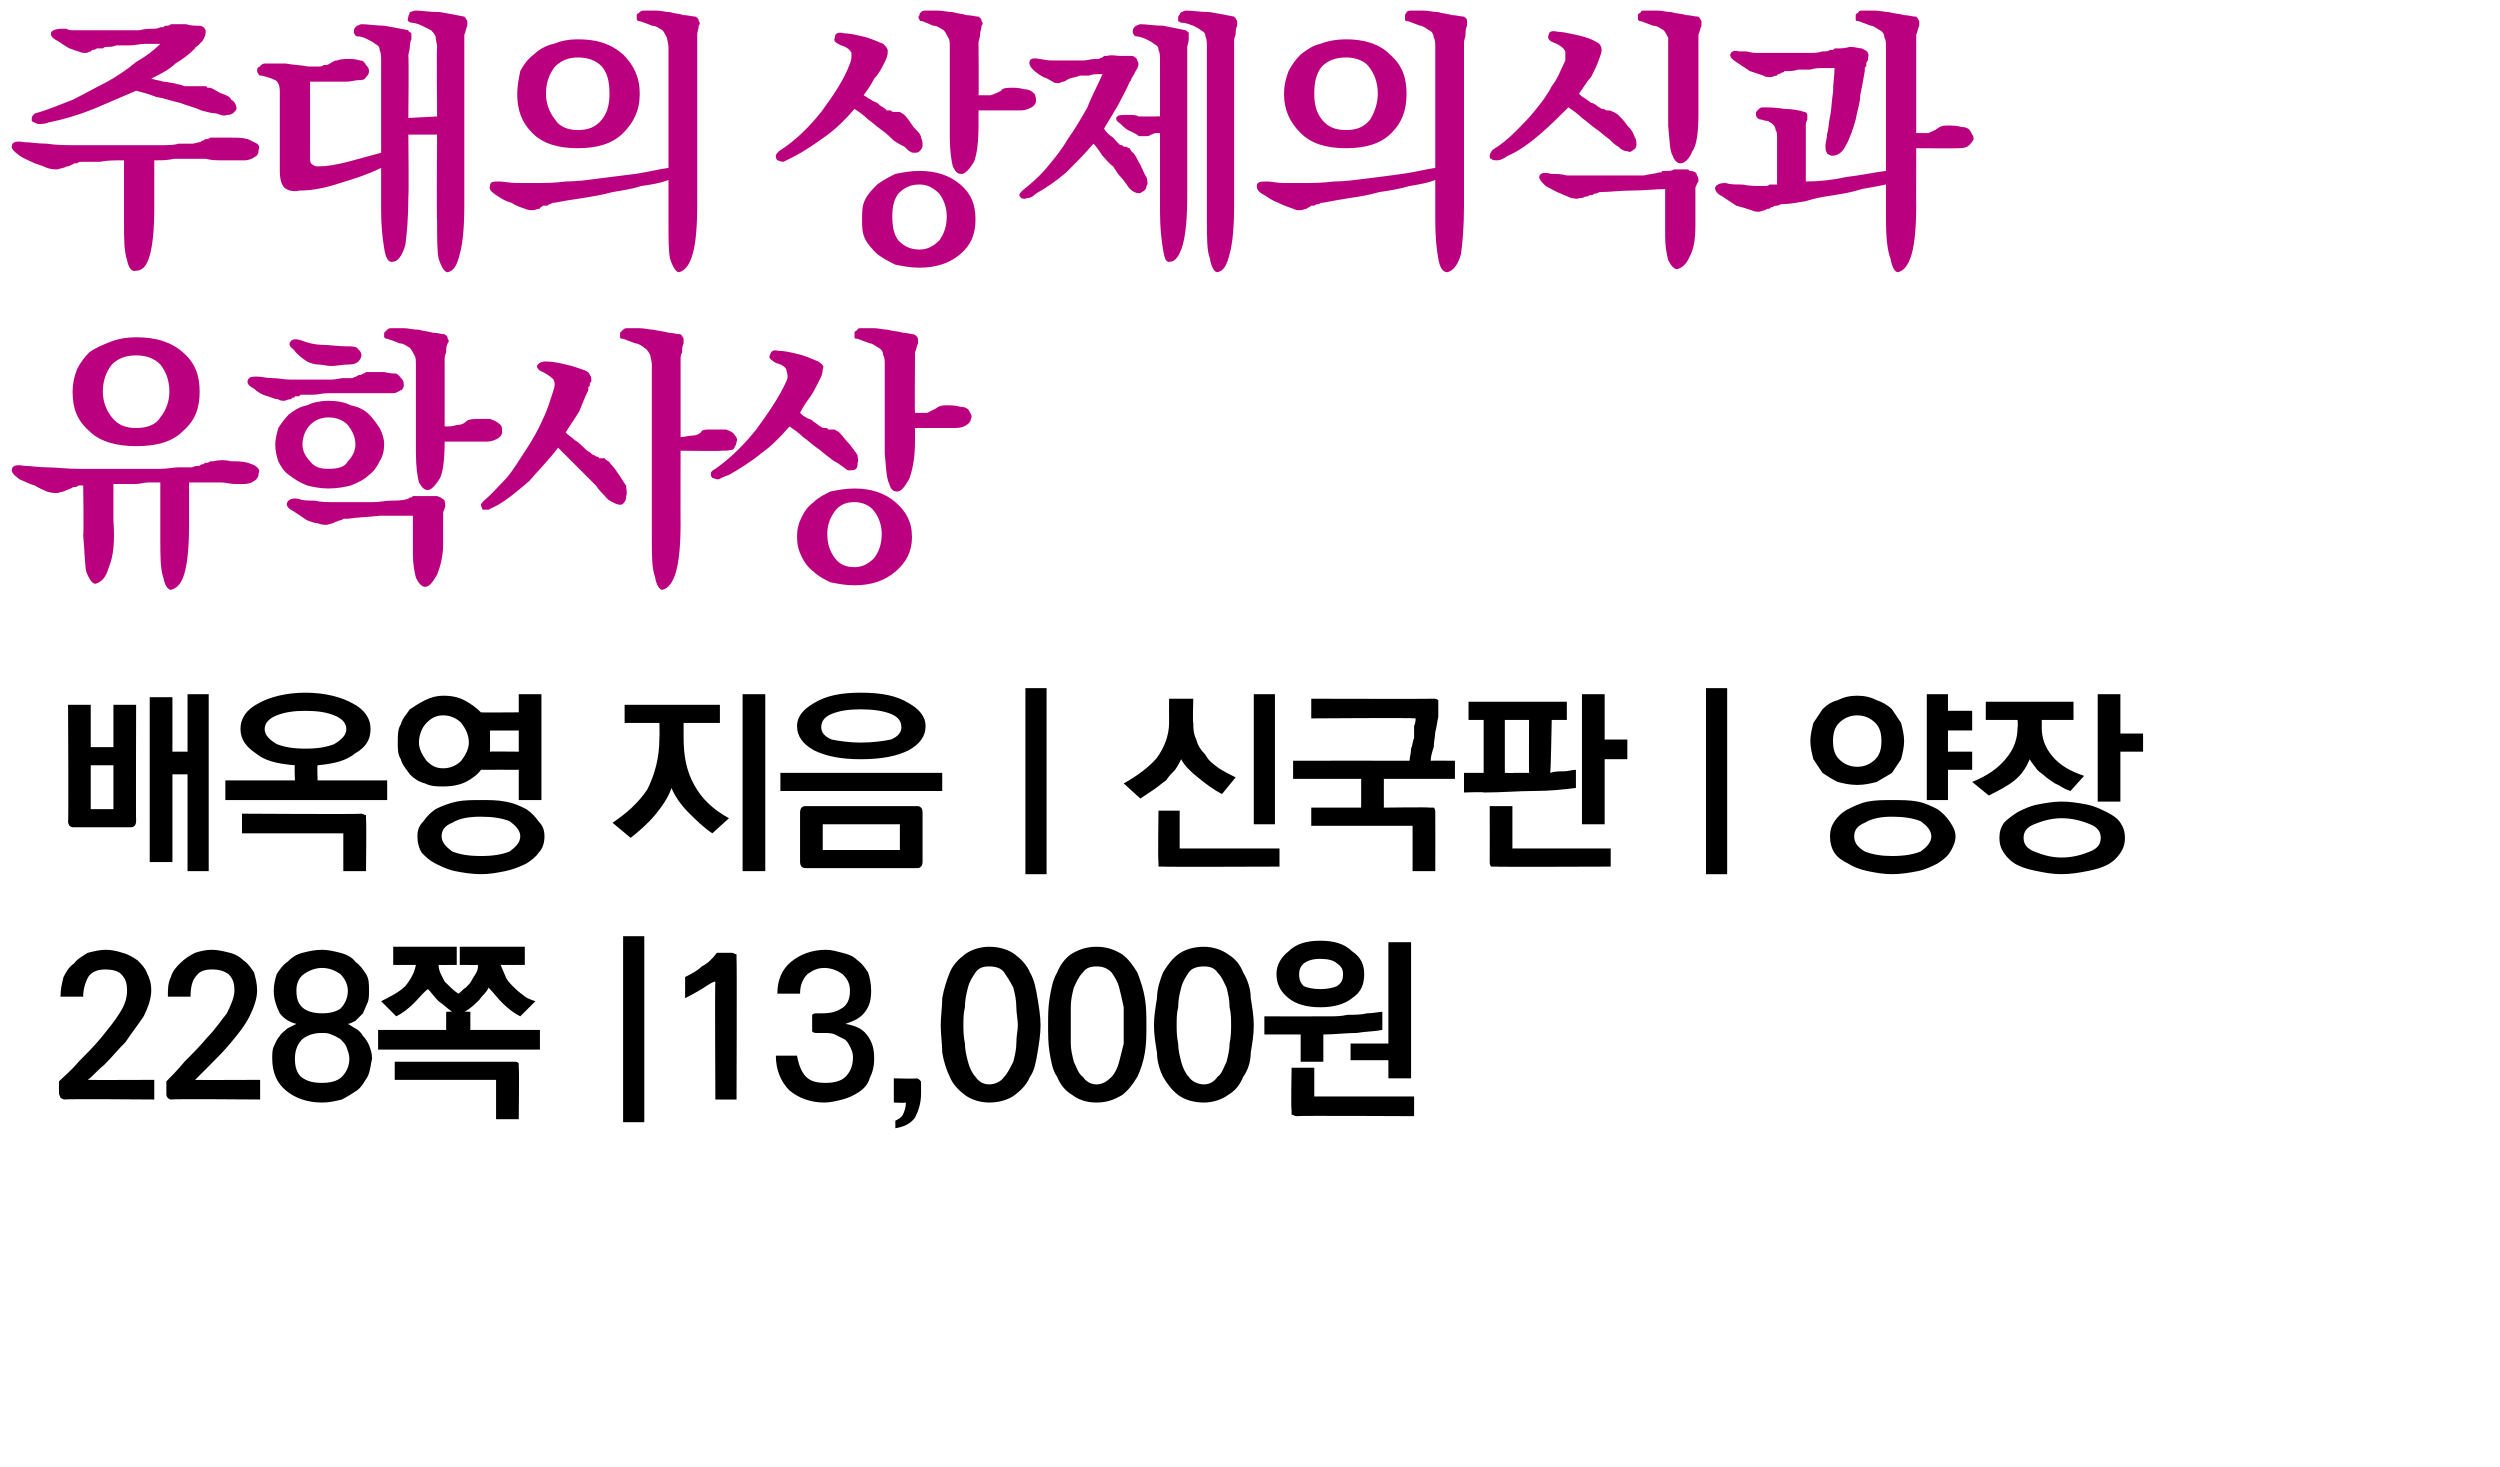
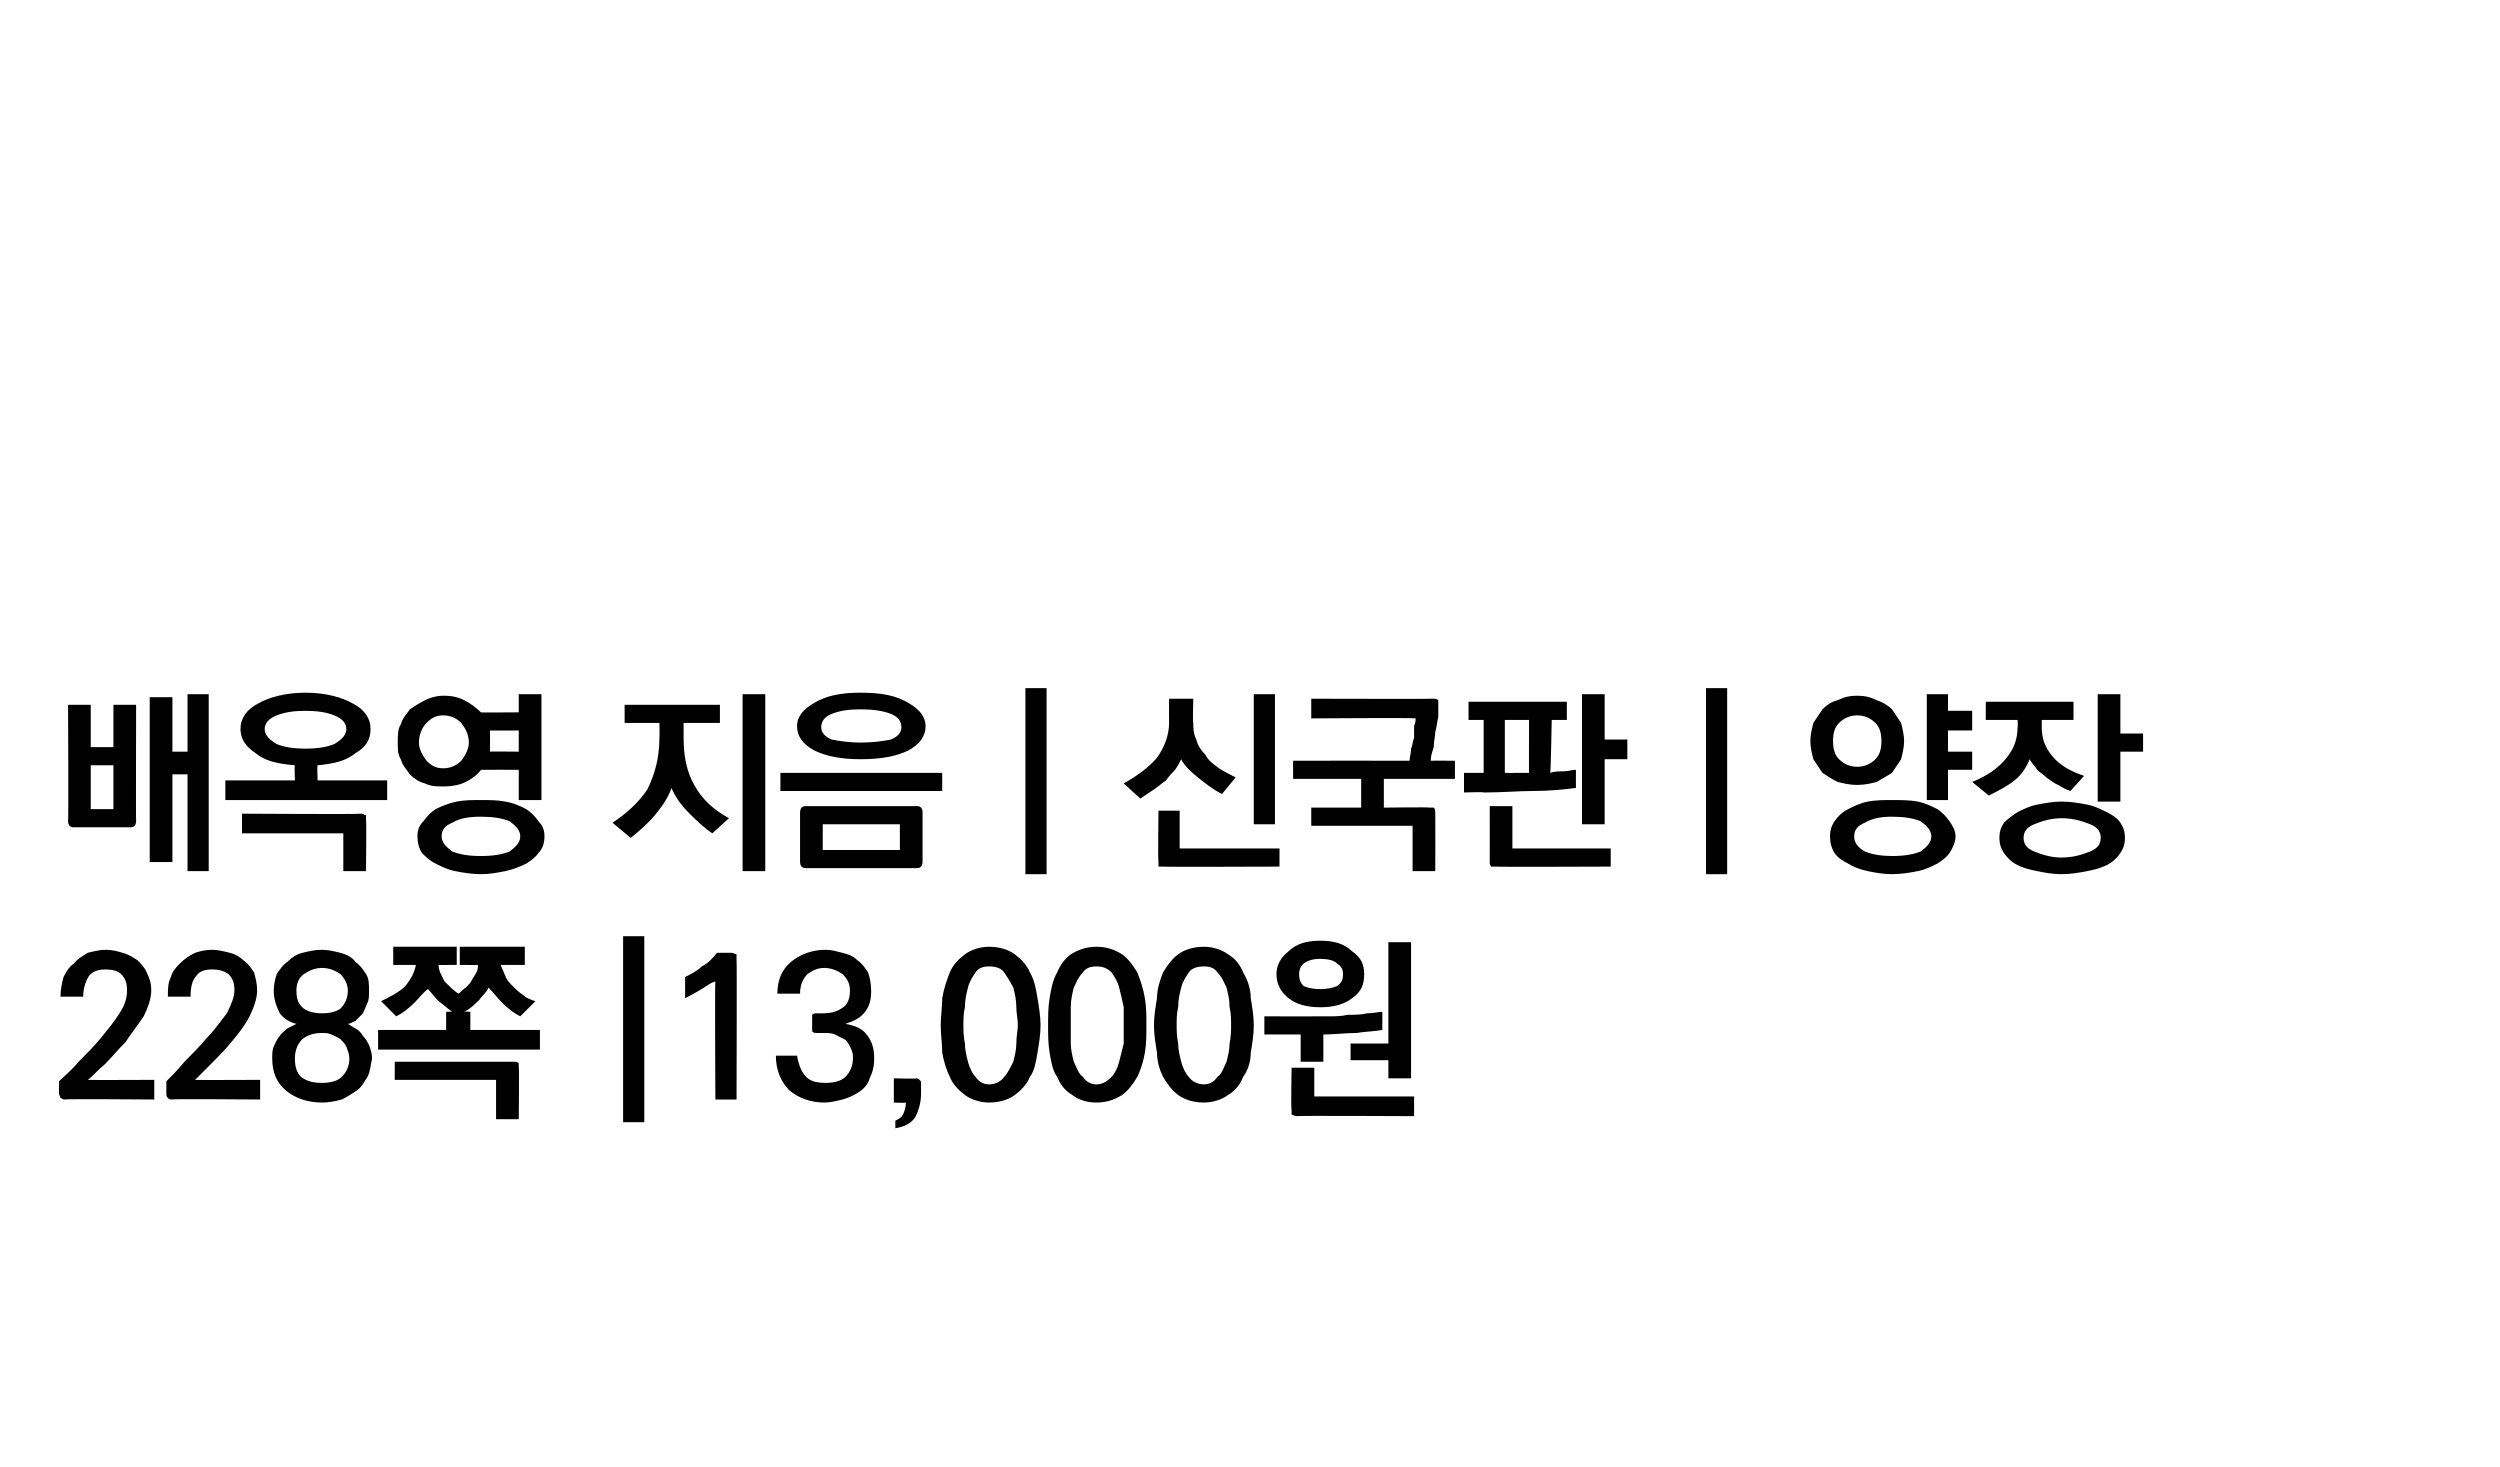
<svg xmlns="http://www.w3.org/2000/svg" version="1.1" width="165.3px" height="97px" viewBox="0 0 165.3 97">
  <desc>228 13,000</desc>
  <defs />
  <g id="Polygon39438">
    <path d="M 3.9 72.3 C 3.9 72.3 3.9 71.5 3.9 71.5 C 4.2 71.2 4.7 70.8 5.2 70.2 C 5.7 69.7 6.2 69.2 6.7 68.6 C 7.1 68.1 7.6 67.5 7.9 67 C 8.3 66.4 8.4 65.9 8.4 65.5 C 8.4 65 8.3 64.7 8 64.4 C 7.8 64.2 7.4 64.1 7 64.1 C 6.5 64.1 6.2 64.2 5.9 64.5 C 5.7 64.8 5.5 65.3 5.5 65.9 C 5.5 65.9 4 65.9 4 65.9 C 4 65.4 4.1 65 4.2 64.6 C 4.4 64.2 4.6 63.9 4.9 63.7 C 5.1 63.4 5.5 63.2 5.8 63 C 6.2 62.9 6.6 62.8 7 62.8 C 7.4 62.8 7.8 62.9 8.1 63 C 8.5 63.1 8.8 63.3 9.1 63.5 C 9.3 63.7 9.6 64 9.7 64.3 C 9.9 64.7 10 65 10 65.5 C 10 66 9.8 66.6 9.5 67.2 C 9.1 67.8 8.7 68.3 8.3 68.9 C 7.8 69.4 7.4 69.9 6.9 70.4 C 6.4 70.8 6.1 71.2 5.8 71.4 C 5.79 71.42 10.2 71.4 10.2 71.4 L 10.2 72.7 C 10.2 72.7 4.28 72.65 4.3 72.7 C 4.1 72.7 4.1 72.6 4 72.6 C 4 72.5 3.9 72.4 3.9 72.3 Z M 11 72.3 C 11 72.3 11 71.5 11 71.5 C 11.3 71.2 11.7 70.8 12.2 70.2 C 12.7 69.7 13.2 69.2 13.7 68.6 C 14.2 68.1 14.6 67.5 15 67 C 15.3 66.4 15.5 65.9 15.5 65.5 C 15.5 65 15.4 64.7 15.1 64.4 C 14.8 64.2 14.5 64.1 14 64.1 C 13.6 64.1 13.2 64.2 13 64.5 C 12.7 64.8 12.6 65.3 12.6 65.9 C 12.6 65.9 11.1 65.9 11.1 65.9 C 11.1 65.4 11.1 65 11.3 64.6 C 11.4 64.2 11.7 63.9 11.9 63.7 C 12.2 63.4 12.5 63.2 12.9 63 C 13.2 62.9 13.6 62.8 14 62.8 C 14.4 62.8 14.8 62.9 15.2 63 C 15.6 63.1 15.9 63.3 16.1 63.5 C 16.4 63.7 16.6 64 16.8 64.3 C 16.9 64.7 17 65 17 65.5 C 17 66 16.8 66.6 16.5 67.2 C 16.2 67.8 15.8 68.3 15.3 68.9 C 14.9 69.4 14.4 69.9 13.9 70.4 C 13.5 70.8 13.1 71.2 12.9 71.4 C 12.85 71.42 17.2 71.4 17.2 71.4 L 17.2 72.7 C 17.2 72.7 11.34 72.65 11.3 72.7 C 11.2 72.7 11.1 72.6 11.1 72.6 C 11 72.5 11 72.4 11 72.3 Z M 21.3 67 C 21.8 67 22.2 66.9 22.5 66.7 C 22.8 66.4 23 66 23 65.5 C 23 65.1 22.8 64.7 22.5 64.4 C 22.2 64.2 21.8 64 21.3 64 C 20.8 64 20.4 64.2 20.1 64.4 C 19.7 64.7 19.6 65.1 19.6 65.5 C 19.6 66 19.7 66.4 20.1 66.7 C 20.4 66.9 20.8 67 21.3 67 Z M 21.3 71.6 C 21.8 71.6 22.3 71.5 22.6 71.2 C 22.9 70.9 23.1 70.5 23.1 70 C 23.1 69.7 23 69.5 22.9 69.2 C 22.8 69 22.7 68.9 22.5 68.7 C 22.3 68.6 22.2 68.5 21.9 68.4 C 21.7 68.3 21.5 68.3 21.3 68.3 C 20.8 68.3 20.4 68.4 20 68.7 C 19.7 69 19.5 69.4 19.5 70 C 19.5 70.5 19.6 70.9 19.9 71.2 C 20.3 71.5 20.7 71.6 21.3 71.6 Z M 23 67.7 C 23.2 67.8 23.3 67.9 23.5 68 C 23.7 68.1 23.9 68.3 24 68.5 C 24.2 68.7 24.3 68.9 24.4 69.1 C 24.5 69.4 24.6 69.6 24.6 70 C 24.5 70.4 24.5 70.8 24.3 71.2 C 24.1 71.5 23.9 71.9 23.6 72.1 C 23.3 72.3 23 72.5 22.6 72.7 C 22.2 72.8 21.8 72.9 21.3 72.9 C 20.3 72.9 19.5 72.6 18.9 72.1 C 18.3 71.6 18 70.9 18 70 C 18 69.7 18 69.4 18.1 69.2 C 18.2 69 18.3 68.7 18.5 68.5 C 18.6 68.3 18.8 68.2 19 68 C 19.2 67.9 19.4 67.8 19.6 67.7 C 19.2 67.6 18.8 67.4 18.5 67 C 18.3 66.6 18.1 66.1 18.1 65.5 C 18.1 65.1 18.2 64.7 18.3 64.4 C 18.5 64.1 18.7 63.8 19 63.6 C 19.3 63.3 19.6 63.1 20 63 C 20.4 62.9 20.8 62.8 21.3 62.8 C 21.7 62.8 22.1 62.9 22.5 63 C 22.9 63.1 23.3 63.3 23.5 63.6 C 23.8 63.8 24 64.1 24.2 64.4 C 24.4 64.7 24.4 65.1 24.4 65.5 C 24.4 65.8 24.4 66.1 24.3 66.3 C 24.2 66.5 24.1 66.8 24 67 C 23.8 67.2 23.7 67.3 23.5 67.5 C 23.3 67.6 23.1 67.7 23 67.7 Z M 26 62.6 L 30.2 62.6 L 30.2 63.8 C 30.2 63.8 28.97 63.81 29 63.8 C 29 64.2 29.2 64.5 29.4 64.9 C 29.7 65.2 30 65.5 30.3 65.7 C 30.5 65.6 30.6 65.4 30.8 65.3 C 31 65.1 31.1 65 31.2 64.8 C 31.3 64.6 31.4 64.5 31.5 64.3 C 31.6 64.1 31.6 64 31.6 63.8 C 31.64 63.81 30.4 63.8 30.4 63.8 L 30.4 62.6 L 34.7 62.6 L 34.7 63.8 C 34.7 63.8 33.12 63.81 33.1 63.8 C 33.2 64 33.3 64.3 33.4 64.5 C 33.5 64.8 33.7 65 33.9 65.2 C 34.1 65.4 34.3 65.6 34.6 65.8 C 34.8 66 35.1 66.1 35.4 66.2 C 35.4 66.2 34.4 67.2 34.4 67.2 C 34 67 33.6 66.7 33.2 66.3 C 32.9 66 32.6 65.6 32.3 65.3 C 32.2 65.6 31.9 65.8 31.7 66.1 C 31.4 66.4 31.1 66.7 30.7 66.9 C 30.74 66.88 31.1 66.9 31.1 66.9 L 31.1 68.1 L 35.7 68.1 L 35.7 69.4 L 25 69.4 L 25 68.1 L 29.5 68.1 L 29.5 66.9 C 29.5 66.9 29.89 66.88 29.9 66.9 C 29.6 66.7 29.3 66.4 29 66.2 C 28.7 65.9 28.5 65.6 28.3 65.4 C 28 65.6 27.7 66 27.4 66.3 C 27 66.7 26.6 67 26.2 67.2 C 26.2 67.2 25.2 66.2 25.2 66.2 C 25.8 65.9 26.4 65.6 26.8 65.2 C 27.2 64.7 27.4 64.3 27.5 63.8 C 27.5 63.81 26 63.8 26 63.8 L 26 62.6 Z M 34 70.2 C 34.1 70.2 34.2 70.2 34.3 70.3 C 34.3 70.3 34.3 70.4 34.3 70.6 C 34.34 70.57 34.3 74 34.3 74 L 32.8 74 L 32.8 71.4 L 26.1 71.4 L 26.1 70.2 C 26.1 70.2 33.98 70.21 34 70.2 Z M 41.2 74.2 L 41.2 61.9 L 42.6 61.9 L 42.6 74.2 L 41.2 74.2 Z M 48.7 63.4 C 48.73 63.4 48.7 72.7 48.7 72.7 L 47.3 72.7 C 47.3 72.7 47.26 64.87 47.3 64.9 C 47.2 64.9 47 65 46.7 65.2 C 46.4 65.4 45.9 65.7 45.3 66 C 45.3 66 45.3 64.6 45.3 64.6 C 45.7 64.4 46.1 64.2 46.4 63.9 C 46.8 63.7 47.1 63.4 47.4 63 C 47.4 63 48.4 63 48.4 63 C 48.5 63 48.6 63.1 48.7 63.1 C 48.7 63.2 48.7 63.3 48.7 63.4 Z M 53.7 67.9 C 53.7 67.9 53.7 67.3 53.7 67.3 C 53.7 67.2 53.7 67.1 53.7 67.1 C 53.8 67 53.9 67 54 67 C 54 67 54.4 67 54.4 67 C 54.9 67 55.3 66.9 55.6 66.7 C 56 66.5 56.2 66.1 56.2 65.5 C 56.2 65 56 64.7 55.7 64.4 C 55.4 64.2 55 64 54.5 64 C 54 64 53.7 64.2 53.4 64.4 C 53.1 64.7 52.9 65.1 52.9 65.7 C 52.9 65.7 51.4 65.7 51.4 65.7 C 51.4 64.8 51.7 64.1 52.3 63.6 C 52.9 63.1 53.7 62.8 54.6 62.8 C 55 62.8 55.3 62.9 55.7 63 C 56.1 63.1 56.4 63.2 56.7 63.5 C 57 63.7 57.2 64 57.4 64.3 C 57.5 64.6 57.6 65 57.6 65.5 C 57.6 66.1 57.5 66.5 57.2 66.9 C 56.9 67.3 56.5 67.5 55.9 67.7 C 56.5 67.8 57 68 57.3 68.4 C 57.7 68.9 57.8 69.4 57.8 70 C 57.8 70.5 57.7 70.9 57.5 71.3 C 57.4 71.7 57.1 72 56.8 72.2 C 56.5 72.4 56.1 72.6 55.7 72.7 C 55.3 72.8 54.9 72.9 54.5 72.9 C 53.6 72.9 52.8 72.6 52.2 72.1 C 51.6 71.5 51.3 70.7 51.3 69.8 C 51.3 69.8 52.7 69.8 52.7 69.8 C 52.8 70.4 53 70.9 53.3 71.2 C 53.6 71.5 54 71.6 54.6 71.6 C 55.1 71.6 55.6 71.5 55.9 71.2 C 56.2 70.9 56.4 70.5 56.4 69.9 C 56.4 69.6 56.3 69.4 56.2 69.2 C 56.1 69 56 68.8 55.8 68.7 C 55.6 68.6 55.4 68.5 55.2 68.4 C 55 68.3 54.7 68.3 54.5 68.3 C 54.5 68.3 54 68.3 54 68.3 C 53.9 68.3 53.8 68.3 53.7 68.2 C 53.7 68.2 53.7 68.1 53.7 67.9 Z M 60.9 72.3 C 60.9 73 60.7 73.5 60.5 73.9 C 60.2 74.3 59.8 74.5 59.2 74.6 C 59.2 74.6 59.2 74.1 59.2 74.1 C 59.4 74 59.6 73.9 59.7 73.7 C 59.8 73.5 59.9 73.2 59.9 72.9 C 59.87 72.94 59.1 72.9 59.1 72.9 L 59.1 71.3 C 59.1 71.3 60.6 71.34 60.6 71.3 C 60.7 71.3 60.8 71.4 60.8 71.4 C 60.9 71.5 60.9 71.5 60.9 71.6 C 60.9 71.6 60.9 72.3 60.9 72.3 Z M 65.4 63.9 C 65 63.9 64.7 64 64.5 64.3 C 64.3 64.6 64.1 64.9 64 65.3 C 63.9 65.7 63.8 66.1 63.8 66.6 C 63.7 67 63.7 67.4 63.7 67.8 C 63.7 68.1 63.7 68.5 63.8 69 C 63.8 69.4 63.9 69.8 64 70.2 C 64.1 70.6 64.3 71 64.5 71.2 C 64.7 71.5 65 71.7 65.4 71.7 C 65.8 71.7 66.2 71.5 66.4 71.2 C 66.6 71 66.8 70.6 67 70.2 C 67.1 69.8 67.2 69.4 67.2 69 C 67.2 68.5 67.3 68.1 67.3 67.8 C 67.3 67.4 67.2 67 67.2 66.6 C 67.2 66.1 67.1 65.7 67 65.3 C 66.8 64.9 66.6 64.6 66.4 64.3 C 66.2 64 65.8 63.9 65.4 63.9 Z M 65.4 62.6 C 66.1 62.6 66.7 62.8 67.1 63.1 C 67.5 63.4 67.9 63.8 68.1 64.3 C 68.4 64.8 68.5 65.4 68.6 66 C 68.7 66.6 68.8 67.2 68.8 67.8 C 68.8 68.4 68.7 69 68.6 69.6 C 68.5 70.2 68.4 70.8 68.1 71.2 C 67.9 71.7 67.5 72.1 67.1 72.4 C 66.7 72.7 66.1 72.9 65.4 72.9 C 64.8 72.9 64.2 72.7 63.8 72.4 C 63.4 72.1 63 71.7 62.8 71.2 C 62.6 70.8 62.4 70.2 62.3 69.6 C 62.3 69 62.2 68.4 62.2 67.8 C 62.2 67.2 62.3 66.6 62.3 66 C 62.4 65.4 62.6 64.8 62.8 64.3 C 63 63.8 63.4 63.4 63.8 63.1 C 64.2 62.8 64.8 62.6 65.4 62.6 Z M 72.5 63.9 C 72.1 63.9 71.8 64 71.6 64.3 C 71.3 64.6 71.2 64.9 71 65.3 C 70.9 65.7 70.8 66.1 70.8 66.6 C 70.8 67 70.8 67.4 70.8 67.8 C 70.8 68.1 70.8 68.5 70.8 69 C 70.8 69.4 70.9 69.8 71 70.2 C 71.2 70.6 71.3 71 71.6 71.2 C 71.8 71.5 72.1 71.7 72.5 71.7 C 72.9 71.7 73.2 71.5 73.5 71.2 C 73.7 71 73.9 70.6 74 70.2 C 74.1 69.8 74.2 69.4 74.3 69 C 74.3 68.5 74.3 68.1 74.3 67.8 C 74.3 67.4 74.3 67 74.3 66.6 C 74.2 66.1 74.1 65.7 74 65.3 C 73.9 64.9 73.7 64.6 73.5 64.3 C 73.2 64 72.9 63.9 72.5 63.9 Z M 72.5 62.6 C 73.2 62.6 73.7 62.8 74.2 63.1 C 74.6 63.4 74.9 63.8 75.2 64.3 C 75.4 64.8 75.6 65.4 75.7 66 C 75.8 66.6 75.8 67.2 75.8 67.8 C 75.8 68.4 75.8 69 75.7 69.6 C 75.6 70.2 75.4 70.8 75.2 71.2 C 74.9 71.7 74.6 72.1 74.2 72.4 C 73.7 72.7 73.2 72.9 72.5 72.9 C 71.8 72.9 71.3 72.7 70.9 72.4 C 70.4 72.1 70.1 71.7 69.9 71.2 C 69.6 70.8 69.5 70.2 69.4 69.6 C 69.3 69 69.3 68.4 69.3 67.8 C 69.3 67.2 69.3 66.6 69.4 66 C 69.5 65.4 69.6 64.8 69.9 64.3 C 70.1 63.8 70.4 63.4 70.8 63.1 C 71.3 62.8 71.8 62.6 72.5 62.6 Z M 79.6 63.9 C 79.2 63.9 78.8 64 78.6 64.3 C 78.4 64.6 78.2 64.9 78.1 65.3 C 78 65.7 77.9 66.1 77.9 66.6 C 77.8 67 77.8 67.4 77.8 67.8 C 77.8 68.1 77.8 68.5 77.9 69 C 77.9 69.4 78 69.8 78.1 70.2 C 78.2 70.6 78.4 71 78.6 71.2 C 78.8 71.5 79.2 71.7 79.6 71.7 C 80 71.7 80.3 71.5 80.5 71.2 C 80.8 71 80.9 70.6 81.1 70.2 C 81.2 69.8 81.3 69.4 81.3 69 C 81.4 68.5 81.4 68.1 81.4 67.8 C 81.4 67.4 81.4 67 81.3 66.6 C 81.3 66.1 81.2 65.7 81.1 65.3 C 80.9 64.9 80.8 64.6 80.5 64.3 C 80.3 64 80 63.9 79.6 63.9 Z M 79.6 62.6 C 80.2 62.6 80.8 62.8 81.2 63.1 C 81.7 63.4 82 63.8 82.2 64.3 C 82.5 64.8 82.7 65.4 82.7 66 C 82.8 66.6 82.9 67.2 82.9 67.8 C 82.9 68.4 82.8 69 82.7 69.6 C 82.7 70.2 82.5 70.8 82.2 71.2 C 82 71.7 81.7 72.1 81.2 72.4 C 80.8 72.7 80.2 72.9 79.6 72.9 C 78.9 72.9 78.3 72.7 77.9 72.4 C 77.5 72.1 77.2 71.7 76.9 71.2 C 76.7 70.8 76.5 70.2 76.5 69.6 C 76.4 69 76.3 68.4 76.3 67.8 C 76.3 67.2 76.4 66.6 76.5 66 C 76.5 65.4 76.7 64.8 76.9 64.3 C 77.2 63.8 77.5 63.4 77.9 63.1 C 78.3 62.8 78.9 62.6 79.6 62.6 Z M 91.8 71.3 L 91.8 70.1 L 89.3 70.1 L 89.3 69 L 91.8 69 L 91.8 62.3 L 93.3 62.3 L 93.3 71.3 L 91.8 71.3 Z M 86 70.2 L 86 68.4 L 83.6 68.4 L 83.6 67.2 C 83.6 67.2 86.95 67.21 86.9 67.2 C 87.2 67.2 87.5 67.2 87.9 67.2 C 88.2 67.2 88.7 67.2 89.1 67.1 C 89.5 67.1 90 67.1 90.4 67 C 90.8 67 91.2 66.9 91.4 66.9 C 91.4 66.9 91.4 68.1 91.4 68.1 C 90.9 68.2 90.3 68.2 89.7 68.3 C 89 68.3 88.2 68.4 87.5 68.4 C 87.5 68.38 87.5 70.2 87.5 70.2 L 86 70.2 Z M 85.7 73.8 C 85.6 73.8 85.5 73.7 85.4 73.7 C 85.4 73.6 85.4 73.5 85.4 73.4 C 85.35 73.39 85.4 70.6 85.4 70.6 L 86.9 70.6 L 86.9 72.5 L 93.5 72.5 L 93.5 73.8 C 93.5 73.8 85.7 73.76 85.7 73.8 Z M 84.4 64.4 C 84.4 63.8 84.7 63.3 85.2 62.9 C 85.7 62.4 86.4 62.2 87.3 62.2 C 88.2 62.2 88.9 62.4 89.4 62.9 C 90 63.3 90.2 63.8 90.2 64.4 C 90.2 65.1 90 65.6 89.4 66 C 88.9 66.4 88.2 66.6 87.3 66.6 C 86.4 66.6 85.7 66.4 85.2 66 C 84.7 65.6 84.4 65.1 84.4 64.4 Z M 85.9 64.4 C 85.9 64.8 86 65 86.2 65.2 C 86.4 65.3 86.8 65.4 87.3 65.4 C 87.8 65.4 88.2 65.3 88.4 65.2 C 88.7 65 88.8 64.8 88.8 64.4 C 88.8 64.1 88.7 63.9 88.4 63.7 C 88.2 63.5 87.8 63.4 87.3 63.4 C 86.8 63.4 86.5 63.5 86.2 63.7 C 86 63.9 85.9 64.1 85.9 64.4 Z " stroke="none" fill="#000" />
  </g>
  <g id="Polygon39437">
    <path d="M 7.5 53.5 L 7.5 50.6 L 6 50.6 L 6 53.5 L 7.5 53.5 Z M 4.5 54.3 C 4.54 54.34 4.5 46.6 4.5 46.6 L 6 46.6 L 6 49.4 L 7.5 49.4 L 7.5 46.6 L 9 46.6 C 9 46.6 8.98 54.34 9 54.3 C 9 54.5 8.9 54.6 8.9 54.6 C 8.8 54.7 8.7 54.7 8.6 54.7 C 8.6 54.7 4.9 54.7 4.9 54.7 C 4.8 54.7 4.7 54.7 4.6 54.6 C 4.6 54.6 4.5 54.5 4.5 54.3 Z M 9.9 57 L 9.9 46.1 L 11.4 46.1 L 11.4 49.7 L 12.4 49.7 L 12.4 45.9 L 13.8 45.9 L 13.8 57.6 L 12.4 57.6 L 12.4 51.2 L 11.4 51.2 L 11.4 57 L 9.9 57 Z M 19.5 50.6 C 18.3 50.5 17.5 50.3 16.9 49.8 C 16.3 49.4 15.9 48.9 15.9 48.2 C 15.9 47.5 16.3 46.9 17.1 46.5 C 17.8 46.1 18.9 45.8 20.2 45.8 C 21.5 45.8 22.6 46.1 23.3 46.5 C 24.1 46.9 24.5 47.5 24.5 48.2 C 24.5 48.9 24.2 49.4 23.5 49.8 C 22.9 50.3 22.1 50.5 21 50.6 C 20.96 50.6 21 51.6 21 51.6 L 25.6 51.6 L 25.6 52.9 L 14.9 52.9 L 14.9 51.6 L 19.5 51.6 C 19.5 51.6 19.46 50.6 19.5 50.6 Z M 20.2 47 C 19.4 47 18.8 47.1 18.3 47.3 C 17.8 47.5 17.5 47.8 17.5 48.2 C 17.5 48.6 17.8 48.9 18.3 49.2 C 18.8 49.4 19.4 49.5 20.2 49.5 C 21 49.5 21.6 49.4 22.1 49.2 C 22.6 48.9 22.9 48.6 22.9 48.2 C 22.9 47.8 22.6 47.5 22.1 47.3 C 21.6 47.1 21 47 20.2 47 Z M 23.9 53.8 C 24 53.8 24.1 53.9 24.2 53.9 C 24.2 54 24.2 54.1 24.2 54.2 C 24.24 54.21 24.2 57.6 24.2 57.6 L 22.7 57.6 L 22.7 55.1 L 16 55.1 L 16 53.8 C 16 53.8 23.88 53.85 23.9 53.8 Z M 26.3 49.1 C 26.3 48.6 26.3 48.2 26.5 47.9 C 26.6 47.5 26.9 47.2 27.1 46.9 C 27.4 46.7 27.7 46.5 28.1 46.3 C 28.5 46.1 28.9 46 29.3 46 C 29.9 46 30.3 46.1 30.7 46.3 C 31.1 46.5 31.5 46.8 31.8 47.1 C 31.75 47.12 34.3 47.1 34.3 47.1 L 34.3 45.9 L 35.8 45.9 L 35.8 52.9 L 34.3 52.9 L 34.3 50.9 C 34.3 50.9 31.84 50.89 31.8 50.9 C 31.6 51.2 31.2 51.5 30.8 51.7 C 30.4 51.9 29.9 52 29.3 52 C 28.9 52 28.5 52 28.1 51.8 C 27.7 51.7 27.4 51.5 27.1 51.2 C 26.9 50.9 26.6 50.6 26.5 50.2 C 26.3 49.9 26.3 49.5 26.3 49.1 Z M 32.4 48.3 C 32.4 48.4 32.4 48.6 32.4 48.7 C 32.4 48.8 32.4 48.9 32.4 49.1 C 32.4 49.2 32.4 49.3 32.4 49.4 C 32.4 49.5 32.4 49.6 32.4 49.7 C 32.38 49.68 34.3 49.7 34.3 49.7 L 34.3 48.3 C 34.3 48.3 32.35 48.31 32.4 48.3 Z M 29.3 50.8 C 29.8 50.8 30.2 50.6 30.5 50.3 C 30.8 49.9 31 49.5 31 49.1 C 31 48.6 30.8 48.2 30.5 47.8 C 30.2 47.5 29.8 47.3 29.3 47.3 C 28.8 47.3 28.5 47.5 28.2 47.8 C 27.9 48.1 27.7 48.6 27.7 49.1 C 27.7 49.5 27.9 49.9 28.2 50.3 C 28.5 50.6 28.8 50.8 29.3 50.8 Z M 31.8 52.9 C 32.4 52.9 32.9 52.9 33.4 53 C 34 53.1 34.4 53.3 34.8 53.5 C 35.1 53.7 35.4 54 35.6 54.3 C 35.9 54.6 36 54.9 36 55.3 C 36 55.7 35.9 56.1 35.6 56.4 C 35.4 56.7 35.1 56.9 34.8 57.1 C 34.4 57.3 33.9 57.5 33.4 57.6 C 32.9 57.7 32.4 57.8 31.8 57.8 C 31.2 57.8 30.6 57.7 30.1 57.6 C 29.6 57.5 29.2 57.3 28.8 57.1 C 28.4 56.9 28.2 56.7 27.9 56.4 C 27.7 56.1 27.6 55.7 27.6 55.3 C 27.6 54.9 27.7 54.6 28 54.3 C 28.2 54 28.5 53.7 28.8 53.5 C 29.2 53.3 29.7 53.1 30.2 53 C 30.7 52.9 31.2 52.9 31.8 52.9 Z M 31.8 54 C 31 54 30.4 54.1 29.9 54.4 C 29.4 54.6 29.2 54.9 29.2 55.3 C 29.2 55.7 29.5 56 29.9 56.3 C 30.4 56.5 31 56.6 31.8 56.6 C 32.6 56.6 33.2 56.5 33.7 56.3 C 34.1 56 34.4 55.7 34.4 55.3 C 34.4 54.9 34.1 54.6 33.7 54.3 C 33.2 54.1 32.6 54 31.8 54 Z M 41.3 46.6 L 47.6 46.6 L 47.6 47.8 L 45.2 47.8 C 45.2 47.8 45.2 48.83 45.2 48.8 C 45.2 50 45.4 51 45.9 51.9 C 46.4 52.8 47.1 53.5 48.2 54.1 C 48.2 54.1 47.1 55.1 47.1 55.1 C 46.5 54.7 46 54.2 45.5 53.7 C 45 53.2 44.6 52.6 44.4 52.1 C 44.2 52.7 43.8 53.3 43.3 53.9 C 42.8 54.5 42.2 55 41.7 55.4 C 41.7 55.4 40.5 54.4 40.5 54.4 C 41.4 53.8 42.2 53.1 42.8 52.2 C 43.3 51.2 43.6 50.1 43.6 48.8 C 43.62 48.77 43.6 47.8 43.6 47.8 L 41.3 47.8 L 41.3 46.6 Z M 49.1 57.6 L 49.1 45.9 L 50.6 45.9 L 50.6 57.6 L 49.1 57.6 Z M 62.3 52.3 L 51.6 52.3 L 51.6 51.1 L 62.3 51.1 L 62.3 52.3 Z M 59.5 56.2 L 59.5 54.5 L 54.4 54.5 L 54.4 56.2 L 59.5 56.2 Z M 53.3 53.3 C 53.3 53.3 60.6 53.3 60.6 53.3 C 60.7 53.3 60.8 53.3 60.9 53.4 C 60.9 53.4 61 53.5 61 53.7 C 61 53.7 61 57 61 57 C 61 57.2 60.9 57.3 60.9 57.3 C 60.8 57.4 60.7 57.4 60.6 57.4 C 60.6 57.4 53.3 57.4 53.3 57.4 C 53.2 57.4 53.1 57.4 53 57.3 C 53 57.3 52.9 57.2 52.9 57 C 52.9 57 52.9 53.7 52.9 53.7 C 52.9 53.5 53 53.4 53 53.4 C 53.1 53.3 53.2 53.3 53.3 53.3 Z M 56.9 50.2 C 55.6 50.2 54.6 50 53.8 49.6 C 53.1 49.2 52.7 48.7 52.7 48 C 52.7 47.4 53.1 46.9 53.8 46.5 C 54.6 46 55.6 45.8 56.9 45.8 C 58.3 45.8 59.3 46 60.1 46.5 C 60.8 46.9 61.2 47.4 61.2 48 C 61.2 48.7 60.8 49.2 60.1 49.6 C 59.3 50 58.3 50.2 56.9 50.2 Z M 56.9 46.9 C 56.1 46.9 55.5 47 55 47.2 C 54.5 47.4 54.3 47.7 54.3 48.1 C 54.3 48.4 54.5 48.7 55 48.9 C 55.5 49 56.2 49.1 56.9 49.1 C 57.7 49.1 58.4 49 58.9 48.9 C 59.4 48.7 59.6 48.4 59.6 48.1 C 59.6 47.7 59.4 47.4 58.9 47.2 C 58.4 47 57.7 46.9 56.9 46.9 Z M 67.8 57.8 L 67.8 45.5 L 69.2 45.5 L 69.2 57.8 L 67.8 57.8 Z M 78.9 46.2 C 78.9 46.2 78.85 47.75 78.9 47.8 C 78.9 48.1 78.9 48.5 79.1 48.9 C 79.2 49.3 79.4 49.6 79.7 49.9 C 79.9 50.3 80.2 50.5 80.6 50.8 C 80.9 51 81.3 51.2 81.7 51.4 C 81.7 51.4 80.8 52.5 80.8 52.5 C 80.2 52.2 79.7 51.8 79.2 51.4 C 78.7 51 78.3 50.6 78.1 50.2 C 78 50.4 77.9 50.6 77.7 50.9 C 77.5 51.1 77.3 51.3 77.1 51.6 C 76.8 51.8 76.6 52 76.3 52.2 C 76 52.4 75.7 52.6 75.4 52.8 C 75.4 52.8 74.3 51.8 74.3 51.8 C 75.2 51.3 76 50.7 76.5 50.1 C 77 49.4 77.3 48.6 77.3 47.8 C 77.29 47.78 77.3 46.2 77.3 46.2 L 78.9 46.2 Z M 84.3 45.9 L 84.3 54.5 L 82.9 54.5 L 82.9 45.9 L 84.3 45.9 Z M 76.9 57.3 C 76.8 57.3 76.7 57.3 76.6 57.3 C 76.6 57.2 76.6 57.1 76.6 57 C 76.55 56.97 76.6 53.6 76.6 53.6 L 78 53.6 L 78 56.1 L 84.6 56.1 L 84.6 57.3 C 84.6 57.3 76.9 57.33 76.9 57.3 Z M 94.8 46.2 C 94.9 46.2 95 46.2 95.1 46.3 C 95.1 46.4 95.1 46.5 95.1 46.6 C 95.1 46.8 95.1 47.1 95.1 47.4 C 95 47.8 95 48.1 94.9 48.4 C 94.9 48.7 94.8 49 94.8 49.4 C 94.7 49.7 94.6 50 94.6 50.3 C 94.58 50.29 96.2 50.3 96.2 50.3 L 96.2 51.5 L 91.5 51.5 L 91.5 53.4 C 91.5 53.4 94.54 53.36 94.5 53.4 C 94.7 53.4 94.8 53.4 94.8 53.4 C 94.9 53.5 94.9 53.6 94.9 53.7 C 94.91 53.72 94.9 57.6 94.9 57.6 L 93.4 57.6 L 93.4 54.6 L 86.7 54.6 L 86.7 53.4 L 90 53.4 L 90 51.5 L 85.5 51.5 L 85.5 50.3 C 85.5 50.3 93.16 50.29 93.2 50.3 C 93.2 50.1 93.3 49.8 93.3 49.5 C 93.4 49.3 93.4 49 93.5 48.8 C 93.5 48.5 93.5 48.3 93.5 48 C 93.6 47.8 93.6 47.6 93.6 47.5 C 93.58 47.45 86.7 47.5 86.7 47.5 L 86.7 46.2 C 86.7 46.2 94.78 46.22 94.8 46.2 Z M 101.1 51.1 C 101.09 51.12 101.1 47.6 101.1 47.6 L 99.5 47.6 L 99.5 51.1 C 99.5 51.1 100.08 51.13 100.1 51.1 C 100.2 51.1 100.4 51.1 100.5 51.1 C 100.7 51.1 100.9 51.1 101.1 51.1 Z M 96.8 51.1 L 98.1 51.1 L 98.1 47.6 L 97.1 47.6 L 97.1 46.4 L 103.6 46.4 L 103.6 47.6 L 102.6 47.6 C 102.6 47.6 102.54 51.05 102.5 51.1 C 102.8 51 103.1 51 103.4 51 C 103.7 51 103.9 50.9 104.2 50.9 C 104.2 50.9 104.2 52.1 104.2 52.1 C 103.4 52.2 102.5 52.3 101.4 52.3 C 100.4 52.3 99.3 52.4 98.1 52.4 C 98.13 52.35 96.8 52.4 96.8 52.4 L 96.8 51.1 Z M 106.1 45.9 L 106.1 48.9 L 107.6 48.9 L 107.6 50.2 L 106.1 50.2 L 106.1 54.5 L 104.6 54.5 L 104.6 45.9 L 106.1 45.9 Z M 98.9 57.3 C 98.7 57.3 98.6 57.3 98.6 57.3 C 98.5 57.2 98.5 57.1 98.5 57 C 98.51 56.97 98.5 53.3 98.5 53.3 L 100 53.3 L 100 56.1 L 106.5 56.1 L 106.5 57.3 C 106.5 57.3 98.86 57.33 98.9 57.3 Z M 112.8 57.8 L 112.8 45.5 L 114.2 45.5 L 114.2 57.8 L 112.8 57.8 Z M 122.8 51.9 C 122.3 51.9 121.9 51.8 121.5 51.7 C 121.1 51.5 120.8 51.3 120.5 51.1 C 120.3 50.8 120.1 50.5 119.9 50.2 C 119.8 49.8 119.7 49.4 119.7 49 C 119.7 48.6 119.8 48.2 119.9 47.8 C 120.1 47.5 120.3 47.2 120.5 46.9 C 120.8 46.6 121.1 46.4 121.5 46.3 C 121.9 46.1 122.3 46 122.8 46 C 123.3 46 123.7 46.1 124.1 46.3 C 124.4 46.4 124.8 46.6 125.1 46.9 C 125.3 47.2 125.5 47.5 125.7 47.8 C 125.8 48.2 125.9 48.6 125.9 49 C 125.9 49.4 125.8 49.8 125.7 50.2 C 125.5 50.5 125.3 50.8 125.1 51.1 C 124.8 51.3 124.4 51.5 124.1 51.7 C 123.7 51.8 123.3 51.9 122.8 51.9 Z M 122.8 47.3 C 122.3 47.3 121.9 47.5 121.6 47.8 C 121.3 48.1 121.2 48.5 121.2 49 C 121.2 49.5 121.3 49.9 121.6 50.2 C 121.9 50.5 122.3 50.7 122.8 50.7 C 123.3 50.7 123.7 50.5 124 50.2 C 124.3 49.9 124.4 49.5 124.4 49 C 124.4 48.5 124.3 48.1 124 47.8 C 123.7 47.5 123.3 47.3 122.8 47.3 Z M 125.1 52.9 C 125.7 52.9 126.3 52.9 126.8 53 C 127.3 53.1 127.7 53.3 128.1 53.5 C 128.4 53.7 128.7 54 128.9 54.3 C 129.1 54.6 129.3 54.9 129.3 55.3 C 129.3 55.7 129.1 56.1 128.9 56.4 C 128.7 56.7 128.4 56.9 128.1 57.1 C 127.7 57.3 127.3 57.5 126.8 57.6 C 126.3 57.7 125.7 57.8 125.1 57.8 C 124.5 57.8 124 57.7 123.5 57.6 C 123 57.5 122.5 57.3 122.2 57.1 C 121.8 56.9 121.5 56.7 121.3 56.4 C 121.1 56.1 121 55.7 121 55.3 C 121 54.9 121.1 54.6 121.3 54.3 C 121.5 54 121.8 53.7 122.2 53.5 C 122.6 53.3 123 53.1 123.5 53 C 124 52.9 124.6 52.9 125.1 52.9 Z M 125.1 54 C 124.4 54 123.8 54.1 123.3 54.4 C 122.8 54.6 122.6 54.9 122.6 55.3 C 122.6 55.7 122.8 56 123.3 56.3 C 123.8 56.5 124.4 56.6 125.1 56.6 C 125.9 56.6 126.5 56.5 127 56.3 C 127.4 56 127.7 55.7 127.7 55.3 C 127.7 54.9 127.4 54.6 127 54.3 C 126.5 54.1 125.9 54 125.1 54 Z M 127.4 52.9 L 127.4 45.9 L 128.8 45.9 L 128.8 47 L 130.4 47 L 130.4 48.3 L 128.8 48.3 L 128.8 49.7 L 130.4 49.7 L 130.4 50.9 L 128.8 50.9 L 128.8 52.9 L 127.4 52.9 Z M 130.4 51.7 C 131.4 51.3 132.1 50.8 132.6 50.2 C 133.2 49.5 133.4 48.8 133.4 48.1 C 133.44 48.06 133.4 47.6 133.4 47.6 L 131.3 47.6 L 131.3 46.4 L 137.1 46.4 L 137.1 47.6 L 135 47.6 C 135 47.6 135.01 48.09 135 48.1 C 135 48.8 135.2 49.4 135.7 50 C 136.2 50.6 136.9 51 137.8 51.3 C 137.8 51.3 136.9 52.3 136.9 52.3 C 136.6 52.2 136.4 52.1 136.1 51.9 C 135.8 51.8 135.6 51.6 135.3 51.4 C 135.1 51.2 134.9 51.1 134.7 50.9 C 134.5 50.6 134.3 50.4 134.2 50.2 C 134 50.7 133.7 51.2 133.2 51.6 C 132.7 52 132.1 52.3 131.5 52.6 C 131.5 52.6 130.4 51.7 130.4 51.7 Z M 140.2 45.9 L 140.2 48.5 L 141.7 48.5 L 141.7 49.7 L 140.2 49.7 L 140.2 53 L 138.7 53 L 138.7 45.9 L 140.2 45.9 Z M 136.3 53 C 136.9 53 137.5 53.1 138 53.2 C 138.5 53.3 138.9 53.5 139.3 53.7 C 139.7 53.9 140 54.1 140.2 54.4 C 140.4 54.7 140.5 55 140.5 55.4 C 140.5 55.8 140.4 56.1 140.2 56.4 C 140 56.7 139.7 57 139.3 57.2 C 138.9 57.4 138.5 57.5 138 57.6 C 137.5 57.7 136.9 57.8 136.3 57.8 C 135.7 57.8 135.2 57.7 134.7 57.6 C 134.2 57.5 133.8 57.4 133.4 57.2 C 133 57 132.7 56.7 132.5 56.4 C 132.3 56.1 132.2 55.8 132.2 55.4 C 132.2 55 132.3 54.7 132.5 54.4 C 132.8 54.1 133.1 53.9 133.4 53.7 C 133.8 53.5 134.2 53.3 134.7 53.2 C 135.2 53.1 135.8 53 136.3 53 Z M 136.3 54.1 C 135.6 54.1 135 54.3 134.5 54.5 C 134 54.7 133.8 55 133.8 55.4 C 133.8 55.8 134 56.1 134.5 56.3 C 135 56.5 135.6 56.7 136.3 56.7 C 137.1 56.7 137.7 56.5 138.2 56.3 C 138.7 56.1 138.9 55.8 138.9 55.4 C 138.9 55 138.7 54.7 138.2 54.5 C 137.7 54.3 137.1 54.1 136.3 54.1 Z " stroke="none" fill="#000" />
  </g>
  <g id="Polygon39436">
-     <path d="M 9 29.5 C 7.7 29.5 6.6 29.2 5.9 28.5 C 5.1 27.8 4.8 27 4.8 25.9 C 4.8 25.4 4.9 24.9 5.1 24.4 C 5.3 24 5.6 23.6 5.9 23.3 C 6.3 23 6.8 22.8 7.3 22.6 C 7.8 22.4 8.4 22.3 9 22.3 C 10.3 22.3 11.3 22.6 12.1 23.3 C 12.9 24 13.2 24.8 13.2 25.9 C 13.2 27 12.9 27.8 12.1 28.5 C 11.4 29.2 10.4 29.5 9 29.5 Z M 9 23.5 C 8.3 23.5 7.8 23.7 7.4 24.1 C 7 24.6 6.8 25.2 6.8 25.9 C 6.8 26.5 7 27.1 7.4 27.6 C 7.8 28.1 8.3 28.3 9 28.3 C 9.7 28.3 10.3 28.1 10.6 27.6 C 11 27.1 11.2 26.5 11.2 25.9 C 11.2 25.2 11 24.6 10.6 24.1 C 10.2 23.7 9.7 23.5 9 23.5 Z M 7.5 32 C 7.5 32 7.5 34.4 7.5 34.4 C 7.6 35.8 7.5 36.8 7.2 37.5 C 7 38.2 6.7 38.5 6.3 38.6 C 6.1 38.6 5.9 38.3 5.7 37.8 C 5.6 37.3 5.6 36.4 5.5 35.4 C 5.55 35.37 5.5 32.1 5.5 32.1 C 5.5 32.1 5.46 32.09 5.5 32.1 C 5.4 32.1 5.2 32.1 5.2 32.1 C 5.1 32.2 5 32.2 4.9 32.2 C 4.8 32.2 4.7 32.3 4.7 32.3 C 4.6 32.3 4.5 32.4 4.4 32.4 C 4.3 32.5 4.1 32.5 3.8 32.6 C 3.6 32.6 3.4 32.6 3.1 32.5 C 2.9 32.4 2.6 32.3 2.3 32.1 C 1.9 32 1.6 31.8 1.3 31.7 C 0.9 31.4 0.7 31.2 0.8 31 C 0.8 30.8 1.1 30.7 1.6 30.8 C 2 30.8 2.5 30.9 3.1 30.9 C 3.7 30.9 4.4 31 5.2 31 C 5.9 31 6.6 31 7.2 31 C 7.9 31 8.5 31 9.1 31 C 9.7 31 10.2 31 10.6 31 C 11.1 31 11.5 30.9 11.8 30.9 C 12.2 30.9 12.5 30.9 12.7 30.9 C 12.9 30.8 13.1 30.8 13.2 30.8 C 13.3 30.7 13.3 30.7 13.4 30.7 C 13.5 30.7 13.5 30.6 13.6 30.6 C 13.7 30.6 13.8 30.6 13.9 30.5 C 14 30.5 14 30.5 14.1 30.5 C 14.5 30.4 14.9 30.4 15.3 30.5 C 15.7 30.5 16 30.5 16.4 30.6 C 16.6 30.7 16.8 30.7 17 30.9 C 17.1 31 17.2 31.1 17.1 31.3 C 17.1 31.5 17 31.7 16.8 31.8 C 16.7 31.9 16.4 32 16.2 32 C 16 32 15.7 32 15.5 32 C 15.2 32 14.9 31.9 14.6 31.9 C 14.3 31.9 13.9 31.9 13.6 31.9 C 13.2 31.9 12.9 31.9 12.5 31.9 C 12.5 31.9 12.5 34.8 12.5 34.8 C 12.5 36.1 12.4 37.2 12.2 37.9 C 12 38.6 11.7 38.9 11.3 39 C 11.1 39 10.9 38.7 10.8 38.2 C 10.6 37.6 10.6 36.8 10.6 35.7 C 10.6 35.7 10.6 31.9 10.6 31.9 C 10.3 31.9 10 31.9 9.8 31.9 C 9.5 31.9 9.3 32 9 32 C 8.8 32 8.5 32 8.3 32 C 8 32 7.8 32 7.5 32 Z M 21.7 26.5 C 22.3 26.5 22.8 26.6 23.2 26.8 C 23.7 26.9 24.1 27.1 24.4 27.4 C 24.7 27.7 24.9 28 25.1 28.3 C 25.3 28.7 25.4 29 25.4 29.4 C 25.4 29.8 25.3 30.2 25.1 30.5 C 24.9 30.9 24.7 31.2 24.4 31.4 C 24.1 31.7 23.7 31.9 23.2 32.1 C 22.8 32.2 22.3 32.3 21.7 32.3 C 21.2 32.3 20.7 32.2 20.3 32.1 C 19.8 31.9 19.5 31.7 19.1 31.4 C 18.8 31.2 18.6 30.9 18.4 30.5 C 18.3 30.2 18.2 29.8 18.2 29.4 C 18.2 29 18.3 28.7 18.4 28.3 C 18.6 28 18.8 27.7 19.1 27.4 C 19.5 27.1 19.8 26.9 20.3 26.8 C 20.7 26.6 21.2 26.5 21.7 26.5 Z M 21.7 31 C 22.3 31 22.8 30.9 23 30.5 C 23.3 30.2 23.5 29.8 23.5 29.4 C 23.5 28.9 23.3 28.5 23 28.1 C 22.7 27.8 22.3 27.6 21.7 27.6 C 21.2 27.6 20.8 27.8 20.5 28.1 C 20.2 28.4 20 28.9 20 29.4 C 20 29.8 20.2 30.2 20.5 30.5 C 20.8 30.9 21.2 31 21.7 31 Z M 26 26 C 25.8 26 25.6 26 25.4 26 C 25.2 26 25 26 24.8 26 C 24.6 26 24.4 26 24.2 26 C 24 26 23.8 26 23.6 26 C 23.3 26 23 26 22.7 26 C 22.3 26 22 26 21.7 26 C 21.3 26 21 26.1 20.7 26.1 C 20.4 26.1 20.2 26.1 20 26.1 C 19.9 26.1 19.8 26.1 19.8 26.2 C 19.7 26.2 19.6 26.2 19.5 26.2 C 19.5 26.3 19.4 26.3 19.3 26.3 C 19.3 26.4 19.2 26.4 19.2 26.4 C 19 26.4 18.9 26.5 18.8 26.5 C 18.7 26.5 18.5 26.5 18.4 26.4 C 18.2 26.4 18 26.3 17.7 26.2 C 17.3 26.1 17 25.9 16.8 25.7 C 16.4 25.5 16.3 25.3 16.4 25.1 C 16.5 24.9 16.7 24.9 17 24.9 C 17.3 24.9 17.6 25 18 25 C 18.4 25 18.8 25.1 19.2 25.1 C 19.4 25.1 19.6 25.1 19.9 25.1 C 20.2 25.1 20.5 25.1 20.9 25.1 C 21.2 25.1 21.5 25.1 21.9 25.1 C 22.2 25.1 22.5 25 22.7 25 C 22.9 25 23.1 25 23.3 25 C 23.5 24.9 23.6 24.9 23.7 24.8 C 23.8 24.8 23.9 24.8 24 24.7 C 24.1 24.7 24.2 24.6 24.2 24.6 C 24.6 24.6 25 24.6 25.4 24.6 C 25.8 24.7 26.1 24.7 26.2 24.7 C 26.4 24.8 26.5 25 26.6 25.1 C 26.7 25.2 26.7 25.4 26.7 25.5 C 26.7 25.6 26.6 25.8 26.5 25.8 C 26.3 25.9 26.2 26 26 26 Z M 23.1 24.1 C 22.6 24.1 22.3 24.2 21.9 24.2 C 21.6 24.2 21.3 24.1 21 24.1 C 20.8 24.1 20.5 24 20.3 23.9 C 20 23.7 19.7 23.5 19.4 23.1 C 19.1 22.9 19.1 22.7 19.2 22.6 C 19.3 22.4 19.6 22.4 19.9 22.5 C 20.4 22.7 20.9 22.8 21.3 22.8 C 21.8 22.8 22.3 22.9 22.9 22.9 C 23.2 22.9 23.5 22.9 23.6 23 C 23.8 23.2 23.9 23.3 23.9 23.5 C 23.9 23.6 23.8 23.8 23.7 23.9 C 23.6 24 23.4 24.1 23.1 24.1 Z M 29.4 23.8 C 29.4 23.8 29.4 28.2 29.4 28.2 C 29.7 28.2 29.9 28.2 30.2 28.1 C 30.5 28.1 30.7 28 30.9 27.8 C 30.9 27.8 31.1 27.7 31.5 27.7 C 31.8 27.7 32.1 27.7 32.4 27.7 C 32.7 27.8 32.9 27.9 33.1 28.1 C 33.2 28.2 33.2 28.4 33.2 28.6 C 33.2 28.7 33.1 28.9 32.9 29 C 32.7 29.1 32.5 29.2 32.2 29.2 C 32.2 29.2 29.4 29.2 29.4 29.2 C 29.4 30.3 29.3 31.2 29.1 31.6 C 28.8 32.1 28.5 32.4 28.3 32.4 C 28 32.4 27.9 32.2 27.7 31.9 C 27.6 31.5 27.5 30.9 27.5 29.9 C 27.5 29.9 27.5 24.1 27.5 24.1 C 27.5 23.9 27.5 23.6 27.4 23.5 C 27.3 23.3 27.2 23.1 27.1 23 C 26.9 22.9 26.7 22.7 26.4 22.7 C 26.2 22.6 25.9 22.5 25.6 22.4 C 25.5 22.4 25.5 22.4 25.4 22.3 C 25.4 22.2 25.4 22.1 25.4 22 C 25.5 21.9 25.5 21.9 25.6 21.8 C 25.7 21.7 25.8 21.7 25.9 21.7 C 26.2 21.7 26.4 21.7 26.7 21.7 C 27 21.7 27.3 21.8 27.7 21.8 C 28 21.9 28.3 21.9 28.6 22 C 28.9 22 29.2 22.1 29.4 22.1 C 29.5 22.2 29.6 22.2 29.6 22.4 C 29.7 22.5 29.7 22.6 29.6 22.7 C 29.5 22.9 29.5 23.1 29.5 23.3 C 29.4 23.5 29.4 23.7 29.4 23.8 Z M 29.3 36 C 29.3 36.8 29.1 37.5 28.9 38 C 28.6 38.5 28.4 38.8 28.1 38.8 C 27.9 38.8 27.7 38.6 27.5 38.2 C 27.4 37.8 27.3 37.3 27.3 36.6 C 27.3 36.6 27.3 34.1 27.3 34.1 C 26.6 34.1 25.9 34.1 25.1 34.1 C 24.3 34.2 23.6 34.2 23 34.3 C 22.9 34.3 22.8 34.3 22.7 34.3 C 22.6 34.4 22.5 34.4 22.5 34.4 C 22.4 34.4 22.3 34.5 22.2 34.5 C 22.1 34.5 22.1 34.6 22 34.6 C 21.9 34.6 21.7 34.7 21.6 34.7 C 21.4 34.7 21.3 34.7 21 34.6 C 20.8 34.6 20.6 34.5 20.3 34.4 C 20 34.2 19.7 34 19.4 33.8 C 19 33.6 18.9 33.4 19 33.2 C 19.1 33 19.4 32.9 19.8 33 C 20 33.1 20.4 33.1 20.8 33.1 C 21.2 33.2 21.6 33.2 22 33.2 C 22.5 33.2 22.9 33.2 23.4 33.2 C 23.8 33.2 24.2 33.2 24.7 33.2 C 25.1 33.2 25.5 33.1 25.9 33.1 C 26.2 33.1 26.6 33.1 26.9 33 C 26.9 33 26.9 33 27 33 C 27 32.9 27.1 32.9 27.1 32.9 C 27.2 32.9 27.2 32.9 27.3 32.8 C 27.3 32.8 27.4 32.8 27.4 32.8 C 27.6 32.8 27.7 32.8 27.8 32.8 C 28 32.8 28.1 32.8 28.2 32.8 C 28.4 32.8 28.5 32.8 28.6 32.8 C 28.7 32.8 28.8 32.8 28.9 32.8 C 29.2 32.9 29.3 33 29.4 33.1 C 29.4 33.2 29.5 33.4 29.4 33.6 C 29.4 33.7 29.3 33.8 29.3 33.9 C 29.3 34.1 29.3 34.2 29.3 34.3 C 29.3 34.3 29.3 36 29.3 36 Z M 45 23.8 C 45 23.8 45 28.9 45 28.9 C 45.3 28.9 45.5 28.8 45.8 28.8 C 46 28.8 46.3 28.7 46.4 28.5 C 46.5 28.4 46.7 28.4 47 28.4 C 47.4 28.4 47.7 28.4 48 28.4 C 48.3 28.5 48.5 28.6 48.6 28.8 C 48.7 28.9 48.8 29.1 48.7 29.2 C 48.7 29.4 48.6 29.5 48.5 29.7 C 48.3 29.8 48 29.8 47.7 29.8 C 47.72 29.84 45 29.8 45 29.8 C 45 29.8 44.99 34.65 45 34.6 C 45 36 44.9 37.1 44.7 37.8 C 44.5 38.5 44.2 38.9 43.8 39 C 43.6 39 43.4 38.7 43.3 38.1 C 43.1 37.6 43.1 36.7 43.1 35.6 C 43.1 35.6 43.1 24.1 43.1 24.1 C 43.1 23.9 43 23.6 43 23.5 C 42.9 23.3 42.8 23.1 42.6 23 C 42.5 22.9 42.2 22.7 42 22.7 C 41.7 22.6 41.5 22.5 41.2 22.4 C 41.1 22.4 41 22.4 41 22.3 C 41 22.2 41 22.1 41 22 C 41.1 21.9 41.1 21.9 41.2 21.8 C 41.3 21.7 41.4 21.7 41.5 21.7 C 41.7 21.7 42 21.7 42.3 21.7 C 42.6 21.7 42.9 21.8 43.2 21.8 C 43.6 21.9 43.9 21.9 44.2 22 C 44.5 22 44.7 22.1 45 22.1 C 45.1 22.2 45.1 22.2 45.2 22.4 C 45.2 22.5 45.2 22.6 45.2 22.7 C 45.1 22.9 45.1 23.1 45.1 23.3 C 45 23.5 45 23.6 45 23.8 Z M 37.4 28.6 C 37.6 28.8 37.8 28.9 38 29.1 C 38.2 29.2 38.4 29.4 38.5 29.5 C 38.7 29.7 38.8 29.8 39 29.9 C 39.1 30 39.2 30.1 39.3 30.1 C 39.3 30.1 39.4 30.2 39.5 30.2 C 39.5 30.2 39.6 30.2 39.6 30.3 C 39.7 30.3 39.7 30.3 39.8 30.3 C 39.8 30.3 39.9 30.3 40 30.3 C 40 30.4 40.1 30.4 40.2 30.5 C 40.3 30.5 40.3 30.6 40.4 30.7 C 40.6 30.9 40.8 31.2 41 31.5 C 41.2 31.8 41.3 32 41.4 32.1 C 41.4 32.4 41.5 32.6 41.4 32.8 C 41.4 33.1 41.3 33.2 41.2 33.3 C 41.1 33.4 40.9 33.4 40.7 33.3 C 40.5 33.2 40.2 33.1 40 32.8 C 39.8 32.6 39.6 32.4 39.4 32.1 C 39.1 31.8 38.8 31.5 38.5 31.2 C 38.2 30.9 37.9 30.6 37.6 30.3 C 37.3 30 37.1 29.8 36.9 29.6 C 36.3 30.4 35.6 31.1 35 31.8 C 34.3 32.4 33.6 33 32.9 33.4 C 32.7 33.5 32.5 33.6 32.3 33.7 C 32.1 33.7 32 33.7 31.9 33.7 C 31.9 33.6 31.8 33.5 31.8 33.4 C 31.8 33.3 31.9 33.2 32 33.1 C 32.5 32.7 33 32.1 33.5 31.6 C 34 31 34.4 30.3 34.8 29.7 C 35.2 29.1 35.6 28.4 35.9 27.7 C 36.2 27.1 36.4 26.4 36.6 25.8 C 36.7 25.5 36.7 25.3 36.6 25.1 C 36.5 25 36.3 24.8 35.9 24.6 C 35.6 24.5 35.5 24.3 35.5 24.2 C 35.6 24 35.8 23.9 36.1 23.9 C 36.5 23.9 37 24 37.4 24.1 C 37.9 24.2 38.4 24.4 38.7 24.5 C 38.9 24.6 39 24.7 39 24.8 C 39.1 24.9 39.1 25 39.1 25.2 C 39.1 25.2 39.1 25.3 39 25.3 C 39 25.4 39 25.4 39 25.5 C 39 25.5 38.9 25.6 38.9 25.6 C 38.9 25.7 38.9 25.7 38.9 25.8 C 38.7 26.2 38.5 26.7 38.3 27.2 C 38 27.7 37.7 28.1 37.4 28.6 Z M 52.9 27.3 C 53 27.4 53.1 27.5 53.3 27.6 C 53.4 27.7 53.6 27.7 53.7 27.8 C 53.8 27.9 54 28 54.1 28.1 C 54.2 28.2 54.3 28.2 54.4 28.3 C 54.4 28.3 54.5 28.3 54.5 28.3 C 54.6 28.3 54.6 28.3 54.7 28.3 C 54.7 28.4 54.8 28.4 54.8 28.4 C 54.8 28.4 54.9 28.4 54.9 28.4 C 55 28.4 55.1 28.4 55.2 28.4 C 55.3 28.5 55.4 28.5 55.5 28.6 C 55.7 28.8 55.9 29.1 56.2 29.4 C 56.4 29.7 56.6 29.9 56.7 30.1 C 56.7 30.3 56.8 30.5 56.7 30.6 C 56.7 30.8 56.7 30.9 56.6 31 C 56.5 31.1 56.3 31.1 56.1 31.1 C 56 31.1 55.8 30.9 55.5 30.7 C 55.4 30.6 55.1 30.5 54.9 30.3 C 54.6 30.1 54.3 29.8 54 29.6 C 53.7 29.4 53.4 29.1 53.1 28.9 C 52.8 28.6 52.5 28.4 52.2 28.2 C 51.6 28.9 51 29.5 50.3 30 C 49.7 30.5 48.9 31 48.2 31.4 C 47.9 31.5 47.7 31.6 47.5 31.7 C 47.3 31.7 47.2 31.6 47.1 31.6 C 47 31.5 47 31.4 47 31.3 C 47 31.2 47.1 31.1 47.3 31 C 48.3 30.3 49.2 29.4 50 28.4 C 50.8 27.3 51.5 26.3 52 25.2 C 52.1 25 52.1 24.8 52 24.5 C 52 24.3 51.7 24.1 51.3 24 C 51 23.8 50.8 23.7 50.9 23.5 C 51 23.2 51.1 23.1 51.5 23.2 C 51.9 23.2 52.3 23.3 52.7 23.4 C 53.2 23.5 53.6 23.7 54.1 23.9 C 54.4 24.1 54.5 24.2 54.4 24.4 C 54.4 24.7 54.3 24.9 54.2 25.1 C 54 25.5 53.8 25.9 53.6 26.2 C 53.3 26.6 53.1 26.9 52.9 27.3 Z M 56.5 37.5 C 57 37.5 57.4 37.3 57.8 36.9 C 58.1 36.5 58.3 36 58.3 35.3 C 58.3 34.7 58.1 34.2 57.8 33.8 C 57.5 33.4 57 33.2 56.5 33.2 C 55.9 33.2 55.5 33.4 55.2 33.8 C 54.9 34.2 54.7 34.7 54.7 35.3 C 54.7 36 54.9 36.5 55.2 36.9 C 55.5 37.3 55.9 37.5 56.5 37.5 Z M 60.3 35.5 C 60.3 36.5 59.9 37.2 59.2 37.8 C 58.5 38.4 57.6 38.7 56.5 38.7 C 55.9 38.7 55.4 38.6 54.9 38.5 C 54.5 38.3 54.1 38.1 53.8 37.8 C 53.4 37.5 53.2 37.2 53 36.8 C 52.8 36.4 52.7 36 52.7 35.5 C 52.7 35 52.8 34.6 53 34.2 C 53.2 33.8 53.4 33.5 53.8 33.2 C 54.1 32.9 54.5 32.7 54.9 32.5 C 55.4 32.4 55.9 32.3 56.5 32.3 C 57.6 32.3 58.5 32.6 59.2 33.2 C 59.9 33.8 60.3 34.5 60.3 35.5 Z M 60.5 23.8 C 60.47 23.83 60.5 23.8 60.5 23.8 C 60.5 23.8 60.47 27.34 60.5 27.3 C 60.7 27.3 61 27.3 61.3 27.3 C 61.5 27.2 61.7 27.1 61.9 27 C 62 26.9 62.2 26.8 62.5 26.8 C 62.9 26.8 63.2 26.8 63.5 26.9 C 63.8 26.9 64 27 64.1 27.2 C 64.2 27.4 64.3 27.5 64.2 27.7 C 64.2 27.8 64.1 28 63.9 28.1 C 63.8 28.2 63.5 28.3 63.2 28.3 C 63.2 28.3 60.5 28.3 60.5 28.3 C 60.5 28.3 60.5 28.4 60.5 28.5 C 60.5 28.6 60.5 28.7 60.5 28.8 C 60.5 28.9 60.5 29.1 60.5 29.2 C 60.5 30.4 60.3 31.2 60.1 31.7 C 59.8 32.2 59.6 32.5 59.3 32.5 C 59.1 32.5 58.9 32.4 58.8 32 C 58.6 31.6 58.6 31 58.5 30 C 58.5 30 58.5 24.1 58.5 24.1 C 58.5 23.9 58.5 23.6 58.4 23.5 C 58.4 23.3 58.3 23.1 58.1 23 C 57.9 22.9 57.7 22.7 57.5 22.7 C 57.2 22.6 57 22.5 56.7 22.4 C 56.6 22.4 56.5 22.4 56.5 22.3 C 56.5 22.2 56.5 22.1 56.5 22 C 56.5 21.9 56.6 21.9 56.7 21.8 C 56.7 21.7 56.8 21.7 57 21.7 C 57.2 21.7 57.5 21.7 57.8 21.7 C 58.1 21.7 58.4 21.8 58.7 21.8 C 59 21.9 59.4 21.9 59.7 22 C 60 22 60.2 22.1 60.4 22.1 C 60.6 22.2 60.6 22.2 60.7 22.4 C 60.7 22.5 60.7 22.6 60.7 22.7 C 60.6 22.9 60.6 23.1 60.5 23.3 C 60.5 23.5 60.5 23.7 60.5 23.8 Z " stroke="none" fill="#ba007f" />
-   </g>
+     </g>
  <g id="Polygon39435">
-     <path d="M 10.2 10.6 C 10.2 10.6 10.2 13.8 10.2 13.8 C 10.2 15.1 10.1 16.2 9.9 16.9 C 9.7 17.6 9.4 17.9 9 17.9 C 8.7 18 8.5 17.7 8.4 17.2 C 8.2 16.6 8.2 15.8 8.2 14.7 C 8.2 14.7 8.2 10.6 8.2 10.6 C 7.6 10.6 7.1 10.6 6.6 10.7 C 6.2 10.7 5.8 10.7 5.4 10.7 C 5.3 10.7 5.2 10.7 5.1 10.8 C 5.1 10.8 5 10.8 4.9 10.8 C 4.8 10.9 4.7 10.9 4.7 10.9 C 4.6 11 4.5 11 4.4 11 C 4.3 11.1 4.1 11.1 3.8 11.2 C 3.6 11.2 3.4 11.2 3.1 11.1 C 2.9 11 2.6 10.9 2.3 10.8 C 1.9 10.6 1.6 10.5 1.3 10.3 C 0.9 10 0.7 9.8 0.8 9.6 C 0.8 9.4 1.1 9.3 1.6 9.4 C 2 9.4 2.5 9.5 3.1 9.5 C 3.7 9.6 4.4 9.6 5.2 9.6 C 5.9 9.6 6.6 9.6 7.2 9.6 C 7.9 9.6 8.5 9.6 9.1 9.6 C 9.7 9.6 10.2 9.6 10.6 9.6 C 11.1 9.6 11.5 9.6 11.8 9.5 C 12.2 9.5 12.5 9.5 12.7 9.5 C 12.9 9.5 13.1 9.4 13.2 9.4 C 13.3 9.4 13.3 9.3 13.4 9.3 C 13.5 9.3 13.5 9.2 13.6 9.2 C 13.7 9.2 13.8 9.2 13.9 9.1 C 14 9.1 14 9.1 14.1 9.1 C 14.5 9.1 14.9 9.1 15.3 9.1 C 15.7 9.1 16 9.1 16.4 9.2 C 16.6 9.3 16.8 9.4 17 9.5 C 17.1 9.6 17.2 9.7 17.1 9.9 C 17.1 10.2 17 10.3 16.8 10.4 C 16.7 10.5 16.4 10.6 16.2 10.6 C 16 10.6 15.7 10.6 15.5 10.6 C 15.2 10.6 14.9 10.6 14.6 10.6 C 14.3 10.6 14 10.6 13.6 10.5 C 13.3 10.5 12.9 10.5 12.6 10.5 C 12.2 10.5 11.9 10.5 11.5 10.5 C 11.1 10.6 10.7 10.6 10.2 10.6 Z M 10 5.2 C 10.3 5.3 10.5 5.3 10.8 5.4 C 11.1 5.4 11.3 5.5 11.5 5.5 C 11.8 5.6 12 5.6 12.2 5.7 C 12.4 5.7 12.5 5.7 12.6 5.7 C 12.7 5.7 12.8 5.7 12.9 5.7 C 12.9 5.7 13 5.7 13.1 5.7 C 13.1 5.7 13.2 5.7 13.2 5.7 C 13.3 5.7 13.4 5.7 13.4 5.7 C 13.5 5.7 13.5 5.7 13.5 5.7 C 13.6 5.7 13.6 5.7 13.6 5.7 C 13.7 5.7 13.7 5.8 13.7 5.8 C 13.8 5.8 13.8 5.8 13.9 5.8 C 14.2 5.9 14.4 6.1 14.7 6.2 C 15 6.3 15.2 6.4 15.3 6.6 C 15.5 6.7 15.6 6.9 15.6 7 C 15.7 7.2 15.6 7.3 15.5 7.4 C 15.4 7.5 15.3 7.6 15 7.6 C 14.8 7.7 14.6 7.6 14.3 7.5 C 14 7.5 13.7 7.4 13.3 7.3 C 12.9 7.1 12.4 7 11.9 6.8 C 11.4 6.7 10.9 6.5 10.3 6.4 C 9.8 6.2 9.4 6.1 9 6 C 8.1 6.4 7.1 6.8 6.2 7.2 C 5.2 7.6 4.2 7.9 3.2 8.1 C 3 8.2 2.7 8.2 2.5 8.2 C 2.3 8.1 2.2 8.1 2.1 8 C 2.1 7.9 2.1 7.9 2.1 7.8 C 2.1 7.7 2.2 7.6 2.3 7.5 C 3.1 7.3 4 6.9 4.8 6.6 C 5.6 6.2 6.3 5.8 7.1 5.4 C 7.8 5 8.4 4.6 9 4.1 C 9.7 3.7 10.2 3.3 10.6 2.9 C 10.3 2.9 10 2.9 9.6 2.9 C 9.3 2.9 8.9 3 8.6 3 C 8.3 3 8 3 7.7 3 C 7.4 3.1 7.3 3.1 7.1 3.1 C 7 3.1 6.9 3.1 6.8 3.2 C 6.7 3.2 6.5 3.2 6.4 3.2 C 6.3 3.3 6.2 3.3 6.1 3.3 C 6.1 3.3 6 3.4 6 3.4 C 5.9 3.4 5.8 3.5 5.7 3.5 C 5.5 3.5 5.4 3.5 5.2 3.4 C 5.1 3.4 4.9 3.3 4.6 3.2 C 4.4 3.1 4.1 2.9 3.8 2.7 C 3.4 2.5 3.3 2.3 3.4 2.1 C 3.5 2 3.7 1.9 4.1 1.9 C 4.2 1.9 4.3 1.9 4.4 1.9 C 4.5 2 4.7 2 4.9 2 C 5 2 5.2 2 5.4 2 C 5.6 2 5.8 2 6 2 C 6.3 2 6.6 2 7 2 C 7.3 2 7.7 2 8.1 2 C 8.5 2 8.8 2 9.2 2 C 9.6 1.9 9.9 1.9 10.2 1.9 C 10.3 1.9 10.4 1.9 10.6 1.8 C 10.7 1.8 10.8 1.8 10.8 1.8 C 10.9 1.7 10.9 1.7 11 1.7 C 11.1 1.7 11.2 1.7 11.3 1.6 C 11.6 1.6 11.9 1.6 12.3 1.6 C 12.6 1.7 12.9 1.7 13.1 1.7 C 13.4 1.7 13.5 1.8 13.6 2 C 13.6 2.2 13.6 2.3 13.5 2.5 C 13.5 2.6 13.4 2.6 13.4 2.7 C 13.4 2.7 13.3 2.8 13.3 2.8 C 13.2 2.9 13.1 3 13.1 3 C 13 3.1 12.9 3.1 12.9 3.2 C 12.5 3.6 12.1 3.9 11.6 4.2 C 11.2 4.6 10.6 4.9 10 5.2 Z M 30.7 2.8 C 30.7 2.8 30.7 13.6 30.7 13.6 C 30.7 15 30.6 16.1 30.4 16.8 C 30.2 17.6 30 17.9 29.6 18 C 29.4 18 29.2 17.7 29 17.1 C 28.9 16.6 28.9 15.7 28.9 14.6 C 28.86 14.59 28.9 8.9 28.9 8.9 L 27 8.9 C 27 8.9 27.04 13.02 27 13 C 27 14.4 26.9 15.5 26.8 16.2 C 26.6 16.9 26.3 17.3 26 17.3 C 25.7 17.4 25.5 17.1 25.4 16.4 C 25.3 15.8 25.2 15 25.2 13.9 C 25.2 13.9 25.2 11.1 25.2 11.1 C 24.4 11.5 23.5 11.8 22.5 12.1 C 21.6 12.4 20.7 12.6 19.8 12.6 C 19.4 12.7 19 12.6 18.8 12.4 C 18.6 12.2 18.5 11.8 18.5 11.3 C 18.5 11.3 18.5 6 18.5 6 C 18.5 5.7 18.4 5.4 18.2 5.3 C 18 5.2 17.7 5.1 17.3 5 C 17.2 5 17.1 5 17.1 4.9 C 17 4.8 17 4.7 17 4.6 C 17 4.5 17.1 4.4 17.2 4.4 C 17.2 4.3 17.4 4.2 17.5 4.2 C 17.9 4.2 18.3 4.2 18.9 4.2 C 19.4 4.3 19.9 4.3 20.4 4.4 C 20.5 4.4 20.6 4.4 20.7 4.4 C 20.8 4.4 20.9 4.4 21 4.4 C 21.2 4.4 21.3 4.4 21.4 4.3 C 21.6 4.3 21.7 4.3 21.8 4.2 C 21.9 4.2 21.9 4.1 22 4.1 C 22.1 4 22.2 4 22.3 4 C 22.5 3.9 22.8 3.9 23 3.9 C 23.3 3.9 23.5 3.9 23.8 4 C 24 4 24.1 4.1 24.2 4.3 C 24.3 4.4 24.4 4.5 24.4 4.7 C 24.4 4.9 24.3 5 24.2 5.1 C 24.1 5.3 23.9 5.3 23.7 5.3 C 23.5 5.3 23.2 5.4 22.9 5.4 C 22.6 5.4 22.3 5.4 22 5.4 C 21.7 5.4 21.4 5.4 21.1 5.4 C 20.8 5.4 20.6 5.4 20.5 5.4 C 20.5 5.4 20.5 10.4 20.5 10.4 C 20.5 10.7 20.5 10.8 20.7 10.9 C 20.8 11 20.9 11 21.1 11 C 21.6 11 22.2 10.9 23 10.7 C 23.7 10.5 24.5 10.3 25.2 10.1 C 25.2 10.1 25.2 4 25.2 4 C 25.2 3.8 25.2 3.5 25.1 3.3 C 25.1 3.1 25 3 24.8 2.9 C 24.7 2.8 24.5 2.7 24.3 2.6 C 24.1 2.5 23.9 2.4 23.6 2.4 C 23.5 2.4 23.5 2.3 23.4 2.2 C 23.4 2.2 23.4 2.1 23.4 2 C 23.4 1.9 23.5 1.8 23.6 1.7 C 23.7 1.7 23.8 1.6 23.9 1.6 C 24.3 1.6 24.9 1.7 25.4 1.7 C 26 1.8 26.5 1.9 27 2 C 27 2.1 27.1 2.1 27.2 2.2 C 27.2 2.4 27.2 2.5 27.2 2.6 C 27.1 2.8 27.1 3 27.1 3.1 C 27.1 3.3 27 3.5 27 3.7 C 27.04 3.68 27 7.8 27 7.8 L 28.9 7.7 C 28.9 7.7 28.86 3.14 28.9 3.1 C 28.9 2.9 28.8 2.6 28.8 2.4 C 28.7 2.2 28.6 2.1 28.5 2 C 28.3 1.9 28.1 1.8 27.9 1.7 C 27.7 1.6 27.4 1.5 27.2 1.5 C 27.1 1.5 27 1.4 27 1.4 C 26.9 1.3 27 1.2 27 1.1 C 27 1 27.1 0.9 27.1 0.8 C 27.2 0.8 27.3 0.7 27.5 0.7 C 27.9 0.7 28.4 0.8 29.1 0.8 C 29.7 0.9 30.2 1 30.7 1.1 C 30.8 1.2 30.8 1.2 30.9 1.4 C 30.9 1.5 30.9 1.6 30.9 1.7 C 30.8 1.9 30.8 2.1 30.7 2.3 C 30.7 2.5 30.7 2.6 30.7 2.8 Z M 38.2 9.8 C 36.9 9.8 35.9 9.5 35.2 8.8 C 34.5 8.1 34.2 7.3 34.2 6.2 C 34.2 5.7 34.3 5.2 34.4 4.7 C 34.6 4.3 34.9 3.9 35.3 3.6 C 35.6 3.3 36.1 3 36.6 2.9 C 37.1 2.7 37.6 2.6 38.2 2.6 C 39.5 2.6 40.4 2.9 41.2 3.6 C 41.9 4.3 42.3 5.1 42.3 6.2 C 42.3 7.3 41.9 8.1 41.2 8.8 C 40.5 9.5 39.5 9.8 38.2 9.8 Z M 38.2 3.8 C 37.6 3.8 37.1 4 36.7 4.4 C 36.3 4.9 36.1 5.5 36.1 6.2 C 36.1 6.8 36.3 7.4 36.7 7.9 C 37 8.4 37.6 8.6 38.2 8.6 C 38.9 8.6 39.4 8.4 39.8 7.9 C 40.2 7.4 40.3 6.8 40.3 6.2 C 40.3 5.5 40.2 4.9 39.8 4.4 C 39.4 4 38.9 3.8 38.2 3.8 Z M 44.2 11.1 C 44.2 11.1 44.2 3.1 44.2 3.1 C 44.2 2.9 44.1 2.6 44.1 2.5 C 44 2.3 43.9 2.1 43.8 2 C 43.6 1.9 43.4 1.7 43.1 1.7 C 42.9 1.6 42.6 1.5 42.3 1.4 C 42.2 1.4 42.2 1.4 42.1 1.3 C 42.1 1.2 42.1 1.1 42.1 1 C 42.1 0.9 42.2 0.9 42.3 0.8 C 42.4 0.7 42.5 0.7 42.6 0.7 C 42.8 0.7 43.1 0.7 43.4 0.7 C 43.7 0.7 44 0.8 44.3 0.8 C 44.6 0.9 44.9 0.9 45.2 1 C 45.5 1 45.8 1.1 46 1.1 C 46.1 1.2 46.2 1.2 46.2 1.4 C 46.3 1.5 46.3 1.6 46.2 1.7 C 46.2 1.9 46.1 2.1 46.1 2.3 C 46.1 2.5 46.1 2.6 46.1 2.8 C 46.1 2.8 46.1 13.6 46.1 13.6 C 46.1 15 46 16.1 45.8 16.8 C 45.6 17.5 45.3 17.9 44.9 18 C 44.7 18 44.5 17.7 44.3 17.1 C 44.2 16.6 44.2 15.7 44.2 14.6 C 44.2 14.6 44.2 11.9 44.2 11.9 C 43.7 12.1 43.1 12.2 42.4 12.3 C 41.8 12.5 41.1 12.6 40.5 12.7 C 39.8 12.9 39.1 13 38.5 13.1 C 37.8 13.2 37.2 13.3 36.7 13.4 C 36.6 13.4 36.5 13.4 36.4 13.5 C 36.3 13.5 36.3 13.5 36.2 13.6 C 36.1 13.6 36 13.6 35.9 13.6 C 35.8 13.7 35.7 13.7 35.7 13.8 C 35.5 13.8 35.4 13.9 35.2 13.9 C 35.1 13.9 34.9 13.9 34.7 13.8 C 34.4 13.7 34.1 13.6 33.8 13.4 C 33.4 13.3 33.1 13.1 32.8 12.9 C 32.5 12.7 32.3 12.5 32.4 12.3 C 32.4 12 32.6 12 33 12 C 33.3 12 33.7 12.1 34.2 12.1 C 34.6 12.1 35.1 12.1 35.4 12.1 C 36 12.1 36.7 12.1 37.4 12 C 38.1 12 38.9 11.9 39.6 11.8 C 40.4 11.7 41.2 11.6 42 11.5 C 42.7 11.4 43.5 11.2 44.2 11.1 Z M 57.1 6.3 C 57.3 6.4 57.4 6.5 57.6 6.6 C 57.7 6.7 57.8 6.7 58 6.8 C 58.1 6.9 58.2 7 58.4 7.1 C 58.5 7.2 58.6 7.2 58.6 7.3 C 58.7 7.3 58.7 7.3 58.8 7.3 C 58.8 7.3 58.9 7.3 58.9 7.3 C 59 7.4 59 7.4 59.1 7.4 C 59.1 7.4 59.2 7.4 59.2 7.4 C 59.3 7.4 59.4 7.4 59.5 7.4 C 59.6 7.5 59.7 7.5 59.8 7.6 C 60 7.8 60.2 8.1 60.4 8.4 C 60.7 8.7 60.9 8.9 60.9 9.1 C 61 9.3 61 9.5 61 9.6 C 61 9.8 60.9 9.9 60.8 10 C 60.7 10.1 60.6 10.1 60.4 10.1 C 60.2 10.1 60 9.9 59.8 9.7 C 59.6 9.6 59.4 9.5 59.1 9.3 C 58.9 9.1 58.6 8.8 58.3 8.6 C 58 8.4 57.7 8.1 57.4 7.9 C 57.1 7.6 56.8 7.4 56.5 7.2 C 55.9 7.9 55.3 8.5 54.6 9 C 53.9 9.5 53.2 10 52.4 10.4 C 52.2 10.5 52 10.6 51.8 10.7 C 51.6 10.7 51.5 10.6 51.4 10.6 C 51.3 10.5 51.3 10.4 51.3 10.3 C 51.3 10.2 51.4 10.1 51.5 10 C 52.6 9.3 53.5 8.4 54.3 7.4 C 55.1 6.3 55.8 5.3 56.2 4.2 C 56.3 4 56.3 3.8 56.3 3.5 C 56.2 3.3 56 3.1 55.6 3 C 55.2 2.8 55.1 2.7 55.2 2.5 C 55.2 2.2 55.4 2.1 55.8 2.2 C 56.1 2.2 56.6 2.3 57 2.4 C 57.5 2.5 57.9 2.7 58.4 2.9 C 58.6 3.1 58.7 3.2 58.7 3.4 C 58.7 3.7 58.6 3.9 58.5 4.1 C 58.3 4.5 58.1 4.9 57.8 5.2 C 57.6 5.6 57.4 5.9 57.1 6.3 Z M 60.8 16.5 C 61.3 16.5 61.7 16.3 62.1 15.9 C 62.4 15.5 62.6 15 62.6 14.3 C 62.6 13.7 62.4 13.2 62.1 12.8 C 61.7 12.4 61.3 12.2 60.8 12.2 C 60.2 12.2 59.8 12.4 59.4 12.8 C 59.1 13.2 59 13.7 59 14.3 C 59 15 59.1 15.5 59.4 15.9 C 59.8 16.3 60.2 16.5 60.8 16.5 Z M 64.5 14.5 C 64.5 15.5 64.2 16.2 63.5 16.8 C 62.8 17.4 61.9 17.7 60.8 17.7 C 60.2 17.7 59.7 17.6 59.2 17.5 C 58.8 17.3 58.4 17.1 58 16.8 C 57.7 16.5 57.4 16.2 57.2 15.8 C 57 15.4 57 15 57 14.5 C 57 14 57 13.6 57.2 13.2 C 57.4 12.8 57.7 12.5 58 12.2 C 58.4 11.9 58.8 11.7 59.2 11.5 C 59.7 11.4 60.2 11.3 60.8 11.3 C 61.9 11.3 62.8 11.6 63.5 12.2 C 64.2 12.8 64.5 13.5 64.5 14.5 Z M 64.7 2.8 C 64.73 2.83 64.7 2.8 64.7 2.8 C 64.7 2.8 64.73 6.34 64.7 6.3 C 65 6.3 65.3 6.3 65.5 6.3 C 65.8 6.2 66 6.1 66.2 6 C 66.2 5.9 66.4 5.8 66.8 5.8 C 67.1 5.8 67.4 5.8 67.7 5.9 C 68 5.9 68.2 6 68.4 6.2 C 68.5 6.4 68.5 6.5 68.5 6.7 C 68.5 6.8 68.4 7 68.2 7.1 C 68 7.2 67.8 7.3 67.5 7.3 C 67.5 7.3 64.7 7.3 64.7 7.3 C 64.7 7.3 64.7 7.4 64.7 7.5 C 64.7 7.6 64.7 7.7 64.7 7.8 C 64.7 7.9 64.7 8.1 64.7 8.2 C 64.7 9.4 64.6 10.2 64.4 10.7 C 64.1 11.2 63.8 11.5 63.6 11.5 C 63.3 11.5 63.2 11.4 63 11 C 62.9 10.6 62.8 10 62.8 9 C 62.8 9 62.8 3.1 62.8 3.1 C 62.8 2.9 62.8 2.6 62.7 2.5 C 62.6 2.3 62.5 2.1 62.4 2 C 62.2 1.9 62 1.7 61.7 1.7 C 61.5 1.6 61.2 1.5 61 1.4 C 60.9 1.4 60.8 1.4 60.8 1.3 C 60.7 1.2 60.7 1.1 60.8 1 C 60.8 0.9 60.8 0.9 60.9 0.8 C 61 0.7 61.1 0.7 61.2 0.7 C 61.5 0.7 61.7 0.7 62 0.7 C 62.3 0.7 62.7 0.8 63 0.8 C 63.3 0.9 63.6 0.9 63.9 1 C 64.2 1 64.5 1.1 64.7 1.1 C 64.8 1.2 64.9 1.2 64.9 1.4 C 65 1.5 65 1.6 64.9 1.7 C 64.9 1.9 64.8 2.1 64.8 2.3 C 64.8 2.5 64.7 2.7 64.7 2.8 Z M 81.6 2.8 C 81.6 2.8 81.6 13.6 81.6 13.6 C 81.6 15 81.5 16.1 81.3 16.8 C 81.1 17.6 80.9 17.9 80.5 18 C 80.3 18 80.1 17.7 80 17.1 C 79.8 16.6 79.8 15.7 79.8 14.6 C 79.8 14.6 79.8 3.1 79.8 3.1 C 79.8 2.9 79.8 2.6 79.7 2.4 C 79.7 2.2 79.6 2.1 79.4 2 C 79.3 1.9 79.1 1.8 78.9 1.7 C 78.6 1.6 78.4 1.5 78.1 1.5 C 78 1.5 78 1.4 77.9 1.4 C 77.9 1.3 77.9 1.2 77.9 1.1 C 78 1 78 0.9 78.1 0.8 C 78.2 0.8 78.3 0.7 78.4 0.7 C 78.9 0.7 79.4 0.8 80 0.8 C 80.6 0.9 81.1 1 81.6 1.1 C 81.7 1.2 81.7 1.2 81.8 1.4 C 81.8 1.5 81.8 1.6 81.8 1.7 C 81.7 1.9 81.7 2.1 81.7 2.3 C 81.6 2.5 81.6 2.6 81.6 2.8 Z M 73 8.5 C 73.1 8.7 73.3 8.9 73.6 9.1 C 73.8 9.3 73.9 9.5 74 9.5 C 74 9.6 74.1 9.6 74.2 9.6 C 74.2 9.6 74.3 9.7 74.3 9.7 C 74.3 9.7 74.4 9.7 74.4 9.7 C 74.5 9.7 74.5 9.7 74.5 9.7 C 74.6 9.8 74.6 9.8 74.7 9.8 C 74.7 9.9 74.8 9.9 74.8 10 C 75.1 10.2 75.2 10.6 75.4 10.9 C 75.6 11.3 75.7 11.6 75.8 11.7 C 75.9 12 75.9 12.2 75.8 12.3 C 75.8 12.5 75.7 12.6 75.5 12.7 C 75.4 12.8 75.2 12.8 75 12.7 C 74.8 12.6 74.6 12.4 74.5 12.2 C 74.4 12.1 74.3 11.9 74.1 11.7 C 73.9 11.5 73.8 11.3 73.6 11 C 73.3 10.8 73.1 10.5 72.9 10.3 C 72.7 10 72.5 9.7 72.3 9.5 C 71.7 10.2 71.1 10.8 70.5 11.4 C 69.8 12 69.2 12.4 68.5 12.8 C 68.3 13 68.1 13.1 67.9 13.1 C 67.7 13.2 67.6 13.1 67.5 13.1 C 67.5 13 67.4 13 67.4 12.9 C 67.4 12.8 67.5 12.7 67.6 12.6 C 68.1 12.2 68.7 11.7 69.2 11.1 C 69.7 10.5 70.2 9.9 70.6 9.2 C 71.1 8.5 71.5 7.8 71.9 7.1 C 72.2 6.3 72.6 5.6 72.9 4.9 C 72.5 4.9 72.2 4.9 72 5 C 71.7 5 71.5 5 71.4 5 C 71.2 5.1 71 5.1 70.7 5.2 C 70.5 5.3 70.4 5.4 70.3 5.4 C 70.2 5.4 70.1 5.5 70 5.5 C 69.9 5.5 69.7 5.5 69.6 5.4 C 69.4 5.3 69.3 5.2 69 5.1 C 68.8 5 68.5 4.8 68.3 4.6 C 68.1 4.4 68 4.2 68.1 4 C 68.1 3.9 68.4 3.8 68.7 3.9 C 68.9 3.9 69.2 4 69.5 4 C 69.8 4 70.1 4 70.5 4 C 70.9 4 71.3 4 71.6 4 C 71.9 4 72.1 3.9 72.4 3.9 C 72.4 3.9 72.5 3.9 72.6 3.9 C 72.7 3.9 72.8 3.8 72.9 3.8 C 72.9 3.8 72.9 3.8 73 3.7 C 73.1 3.7 73.1 3.7 73.2 3.7 C 73.5 3.6 73.8 3.7 74.1 3.7 C 74.4 3.7 74.7 3.7 74.9 3.7 C 75.1 3.8 75.2 3.9 75.2 4 C 75.3 4.2 75.3 4.3 75.2 4.5 C 75.2 4.6 75.1 4.6 75.1 4.7 C 75 4.8 75 4.9 75 4.9 C 74.9 5 74.9 5.1 74.8 5.2 C 74.8 5.3 74.8 5.3 74.7 5.4 C 74.5 5.9 74.2 6.4 73.9 7 C 73.6 7.5 73.3 8 73 8.5 Z M 76.7 8.8 C 76.6 8.8 76.5 8.8 76.4 8.8 C 76.3 8.8 76.2 8.9 76.1 8.9 C 76 9 75.9 9 75.8 9 C 75.6 9 75.5 9 75.3 9 C 75.2 8.9 75 8.8 74.8 8.7 C 74.5 8.6 74.3 8.4 74.1 8.2 C 73.8 8 73.8 7.9 73.8 7.8 C 73.9 7.6 74.1 7.6 74.4 7.6 C 74.5 7.6 74.6 7.6 74.7 7.6 C 74.9 7.6 75.1 7.6 75.3 7.7 C 75.5 7.7 75.7 7.7 75.9 7.7 C 76.1 7.7 76.3 7.7 76.5 7.7 C 76.45 7.67 76.7 7.7 76.7 7.7 C 76.7 7.7 76.7 4 76.7 4 C 76.7 3.7 76.7 3.5 76.6 3.3 C 76.6 3.1 76.5 3 76.3 2.9 C 76.2 2.8 76 2.7 75.8 2.6 C 75.6 2.5 75.3 2.4 75.1 2.4 C 75 2.4 75 2.3 74.9 2.2 C 74.9 2.2 74.9 2.1 74.9 2 C 74.9 1.9 75 1.8 75.1 1.7 C 75.2 1.7 75.3 1.6 75.4 1.6 C 75.8 1.6 76.3 1.7 76.9 1.7 C 77.4 1.8 77.9 1.9 78.4 2 C 78.5 2.1 78.6 2.1 78.6 2.2 C 78.6 2.4 78.6 2.5 78.6 2.6 C 78.6 2.8 78.5 3 78.5 3.1 C 78.5 3.3 78.5 3.5 78.5 3.7 C 78.5 3.7 78.5 13 78.5 13 C 78.5 14.4 78.4 15.5 78.2 16.2 C 78 16.9 77.7 17.3 77.4 17.3 C 77.1 17.4 77 17.1 76.9 16.5 C 76.8 15.9 76.7 15.1 76.7 14 C 76.7 14 76.7 8.8 76.7 8.8 Z M 89 9.8 C 87.7 9.8 86.7 9.5 86 8.8 C 85.3 8.1 84.9 7.3 84.9 6.2 C 84.9 5.7 85 5.2 85.2 4.7 C 85.4 4.3 85.7 3.9 86 3.6 C 86.4 3.3 86.8 3 87.3 2.9 C 87.8 2.7 88.4 2.6 89 2.6 C 90.2 2.6 91.2 2.9 91.9 3.6 C 92.7 4.3 93 5.1 93 6.2 C 93 7.3 92.7 8.1 92 8.8 C 91.3 9.5 90.3 9.8 89 9.8 Z M 89 3.8 C 88.3 3.8 87.8 4 87.4 4.4 C 87 4.9 86.9 5.5 86.9 6.2 C 86.9 6.8 87 7.4 87.4 7.9 C 87.8 8.4 88.3 8.6 89 8.6 C 89.7 8.6 90.2 8.4 90.6 7.9 C 90.9 7.4 91.1 6.8 91.1 6.2 C 91.1 5.5 90.9 4.9 90.5 4.4 C 90.2 4 89.6 3.8 89 3.8 Z M 94.9 11.1 C 94.9 11.1 94.9 3.1 94.9 3.1 C 94.9 2.9 94.9 2.6 94.8 2.5 C 94.8 2.3 94.7 2.1 94.5 2 C 94.3 1.9 94.1 1.7 93.9 1.7 C 93.6 1.6 93.4 1.5 93.1 1.4 C 93 1.4 92.9 1.4 92.9 1.3 C 92.9 1.2 92.9 1.1 92.9 1 C 92.9 0.9 93 0.9 93 0.8 C 93.1 0.7 93.2 0.7 93.4 0.7 C 93.6 0.7 93.8 0.7 94.1 0.7 C 94.4 0.7 94.8 0.8 95.1 0.8 C 95.4 0.9 95.7 0.9 96 1 C 96.3 1 96.6 1.1 96.8 1.1 C 96.9 1.2 97 1.2 97 1.4 C 97 1.5 97 1.6 97 1.7 C 96.9 1.9 96.9 2.1 96.9 2.3 C 96.9 2.5 96.8 2.6 96.8 2.8 C 96.8 2.8 96.8 13.6 96.8 13.6 C 96.8 15 96.7 16.1 96.6 16.8 C 96.4 17.5 96.1 17.9 95.7 18 C 95.4 18 95.2 17.7 95.1 17.1 C 95 16.6 94.9 15.7 94.9 14.6 C 94.9 14.6 94.9 11.9 94.9 11.9 C 94.4 12.1 93.8 12.2 93.2 12.3 C 92.5 12.5 91.9 12.6 91.2 12.7 C 90.5 12.9 89.9 13 89.2 13.1 C 88.6 13.2 88 13.3 87.5 13.4 C 87.4 13.4 87.3 13.4 87.2 13.5 C 87.1 13.5 87 13.5 86.9 13.6 C 86.8 13.6 86.7 13.6 86.7 13.6 C 86.6 13.7 86.5 13.7 86.4 13.8 C 86.3 13.8 86.1 13.9 86 13.9 C 85.8 13.9 85.7 13.9 85.5 13.8 C 85.2 13.7 84.9 13.6 84.5 13.4 C 84.2 13.3 83.9 13.1 83.6 12.9 C 83.2 12.7 83.1 12.5 83.1 12.3 C 83.1 12 83.4 12 83.8 12 C 84.1 12 84.4 12.1 84.9 12.1 C 85.4 12.1 85.8 12.1 86.2 12.1 C 86.8 12.1 87.4 12.1 88.2 12 C 88.9 12 89.6 11.9 90.4 11.8 C 91.2 11.7 92 11.6 92.7 11.5 C 93.5 11.4 94.2 11.2 94.9 11.1 Z M 112.3 2.8 C 112.3 2.8 112.3 7.5 112.3 7.5 C 112.3 8.7 112.2 9.6 111.9 10 C 111.7 10.5 111.4 10.8 111.1 10.8 C 110.9 10.8 110.7 10.6 110.6 10.3 C 110.4 10 110.4 9.3 110.3 8.3 C 110.3 8.3 110.3 3.1 110.3 3.1 C 110.3 2.9 110.3 2.6 110.3 2.5 C 110.2 2.3 110.1 2.1 110 2 C 109.8 1.9 109.6 1.7 109.3 1.7 C 109 1.6 108.8 1.5 108.5 1.4 C 108.4 1.4 108.4 1.4 108.3 1.3 C 108.3 1.2 108.3 1.1 108.3 1 C 108.3 0.9 108.4 0.9 108.5 0.8 C 108.5 0.7 108.6 0.7 108.8 0.7 C 109 0.7 109.3 0.7 109.6 0.7 C 109.9 0.7 110.2 0.8 110.5 0.8 C 110.8 0.9 111.2 0.9 111.5 1 C 111.8 1 112 1.1 112.3 1.1 C 112.4 1.2 112.4 1.2 112.5 1.4 C 112.5 1.5 112.5 1.6 112.5 1.7 C 112.4 1.9 112.4 2.1 112.3 2.3 C 112.3 2.5 112.3 2.7 112.3 2.8 Z M 112.1 14.9 C 112.1 15.8 112 16.5 111.7 17 C 111.5 17.5 111.2 17.7 110.9 17.8 C 110.7 17.8 110.5 17.6 110.3 17.2 C 110.2 16.8 110.1 16.3 110.1 15.6 C 110.1 15.6 110.1 12.5 110.1 12.5 C 109.5 12.5 108.7 12.6 107.9 12.6 C 107.1 12.6 106.4 12.7 105.8 12.7 C 105.7 12.7 105.6 12.8 105.5 12.8 C 105.4 12.8 105.4 12.8 105.3 12.9 C 105.2 12.9 105.1 12.9 105.1 12.9 C 105 13 104.9 13 104.8 13 C 104.7 13.1 104.5 13.1 104.4 13.1 C 104.3 13.2 104.1 13.1 103.9 13.1 C 103.7 13 103.4 12.9 103.2 12.8 C 102.9 12.7 102.6 12.5 102.2 12.3 C 101.9 12 101.7 11.8 101.8 11.6 C 101.9 11.4 102.2 11.4 102.6 11.5 C 102.9 11.5 103.2 11.5 103.6 11.6 C 104 11.6 104.4 11.6 104.9 11.6 C 105.3 11.6 105.7 11.6 106.2 11.6 C 106.6 11.6 107.1 11.6 107.5 11.6 C 107.9 11.6 108.3 11.6 108.7 11.6 C 109.1 11.5 109.4 11.5 109.7 11.4 C 109.7 11.4 109.8 11.4 109.8 11.4 C 109.8 11.4 109.9 11.4 109.9 11.3 C 110 11.3 110 11.3 110.1 11.3 C 110.1 11.3 110.2 11.3 110.2 11.3 C 110.4 11.3 110.5 11.3 110.7 11.2 C 110.8 11.2 110.9 11.2 111.1 11.2 C 111.2 11.2 111.3 11.2 111.4 11.2 C 111.6 11.2 111.7 11.2 111.7 11.3 C 112 11.3 112.2 11.4 112.2 11.6 C 112.3 11.7 112.3 11.8 112.3 12 C 112.2 12.1 112.2 12.2 112.1 12.4 C 112.1 12.5 112.1 12.6 112.1 12.8 C 112.1 12.8 112.1 14.9 112.1 14.9 Z M 104.4 6.2 C 104.5 6.3 104.6 6.4 104.8 6.5 C 104.9 6.6 105.1 6.7 105.2 6.8 C 105.3 6.8 105.5 6.9 105.6 7 C 105.7 7.1 105.8 7.1 105.9 7.2 C 106 7.2 106.1 7.2 106.2 7.3 C 106.2 7.3 106.3 7.3 106.4 7.3 C 106.5 7.3 106.6 7.4 106.7 7.4 C 106.8 7.5 106.9 7.5 107 7.6 C 107.2 7.8 107.4 8 107.6 8.3 C 107.9 8.6 108 8.8 108.1 9.1 C 108.2 9.2 108.2 9.4 108.2 9.6 C 108.2 9.7 108.1 9.9 108 9.9 C 107.9 10 107.8 10.1 107.6 10 C 107.4 10 107.2 9.9 107 9.7 C 106.8 9.6 106.6 9.4 106.4 9.2 C 106.1 9 105.8 8.7 105.5 8.5 C 105.2 8.3 104.9 8 104.6 7.8 C 104.3 7.5 104 7.3 103.7 7.1 C 103.1 7.7 102.5 8.3 101.8 8.9 C 101.1 9.5 100.4 10 99.7 10.3 C 99.4 10.5 99.2 10.6 99 10.6 C 98.8 10.6 98.7 10.6 98.6 10.5 C 98.5 10.5 98.5 10.4 98.5 10.3 C 98.5 10.2 98.6 10 98.7 9.9 C 99.2 9.6 99.7 9.2 100.2 8.7 C 100.6 8.3 101.1 7.8 101.5 7.3 C 101.9 6.8 102.3 6.3 102.6 5.7 C 103 5.2 103.2 4.6 103.5 4 C 103.5 3.8 103.5 3.6 103.5 3.4 C 103.4 3.2 103.2 3 102.7 2.8 C 102.4 2.7 102.3 2.5 102.4 2.3 C 102.4 2.1 102.6 2 103 2.1 C 103.3 2.1 103.7 2.2 104.2 2.3 C 104.6 2.4 105.1 2.5 105.6 2.8 C 105.8 2.9 105.9 3.1 105.9 3.3 C 105.9 3.5 105.8 3.7 105.7 4 C 105.6 4.3 105.4 4.7 105.2 5.1 C 104.9 5.4 104.7 5.8 104.4 6.2 Z M 126.7 2.8 C 126.7 2.8 126.7 8.8 126.7 8.8 C 126.9 8.8 127.2 8.8 127.5 8.8 C 127.7 8.7 128 8.6 128.1 8.5 C 128.2 8.4 128.4 8.3 128.7 8.3 C 129.1 8.3 129.4 8.3 129.7 8.4 C 130 8.4 130.2 8.5 130.3 8.7 C 130.4 8.9 130.5 9 130.5 9.2 C 130.4 9.4 130.3 9.5 130.2 9.6 C 130 9.8 129.7 9.8 129.4 9.8 C 129.42 9.82 126.7 9.8 126.7 9.8 C 126.7 9.8 126.69 13.63 126.7 13.6 C 126.7 15 126.6 16.1 126.4 16.8 C 126.2 17.5 125.9 17.9 125.5 18 C 125.3 18 125.1 17.7 125 17.1 C 124.8 16.6 124.7 15.7 124.7 14.6 C 124.7 14.6 124.7 12.2 124.7 12.2 C 124.2 12.3 123.7 12.4 123.1 12.5 C 122.5 12.7 121.9 12.8 121.3 12.9 C 120.6 13 120 13.1 119.4 13.3 C 118.8 13.4 118.3 13.5 117.8 13.5 C 117.7 13.5 117.6 13.6 117.5 13.6 C 117.4 13.6 117.3 13.6 117.2 13.7 C 117.1 13.7 117.1 13.7 117 13.8 C 116.9 13.8 116.8 13.8 116.7 13.9 C 116.6 13.9 116.4 14 116.3 14 C 116.2 14 116 14 115.8 13.9 C 115.5 13.8 115.2 13.7 114.8 13.6 C 114.5 13.4 114.2 13.2 113.9 13 C 113.5 12.8 113.4 12.6 113.4 12.4 C 113.5 12.2 113.7 12.1 114.1 12.1 C 114.4 12.2 114.7 12.2 115.2 12.2 C 115.7 12.3 116.1 12.3 116.5 12.3 C 116.5 12.3 116.6 12.3 116.7 12.3 C 116.8 12.3 116.9 12.3 117 12.2 C 117 12.2 117.1 12.2 117.2 12.2 C 117.3 12.2 117.4 12.2 117.5 12.2 C 117.5 12.2 117.5 9.1 117.5 9.1 C 117.5 8.9 117.5 8.7 117.4 8.6 C 117.4 8.4 117.3 8.3 117.2 8.2 C 117.1 8.1 117 8.1 116.9 8 C 116.7 8 116.5 7.9 116.4 7.9 C 116.3 7.9 116.2 7.8 116.2 7.8 C 116.1 7.7 116.1 7.6 116.1 7.5 C 116.1 7.4 116.2 7.3 116.2 7.3 C 116.3 7.2 116.4 7.1 116.5 7.1 C 116.9 7.1 117.4 7.1 118 7.2 C 118.5 7.2 119 7.3 119.3 7.4 C 119.4 7.4 119.5 7.5 119.5 7.6 C 119.5 7.7 119.5 7.8 119.5 7.9 C 119.4 8.1 119.4 8.2 119.4 8.3 C 119.4 8.5 119.4 8.6 119.4 8.8 C 119.4 8.8 119.4 12 119.4 12 C 120.3 12 121.2 11.9 122.1 11.7 C 123 11.6 123.9 11.4 124.7 11.3 C 124.7 11.3 124.7 3.1 124.7 3.1 C 124.7 2.9 124.7 2.6 124.6 2.5 C 124.6 2.3 124.5 2.1 124.3 2 C 124.1 1.9 123.9 1.7 123.7 1.7 C 123.4 1.6 123.2 1.5 122.9 1.4 C 122.8 1.4 122.7 1.4 122.7 1.3 C 122.7 1.2 122.7 1.1 122.7 1 C 122.7 0.9 122.8 0.9 122.9 0.8 C 122.9 0.7 123 0.7 123.2 0.7 C 123.4 0.7 123.7 0.7 124 0.7 C 124.3 0.7 124.6 0.8 124.9 0.8 C 125.2 0.9 125.6 0.9 125.9 1 C 126.2 1 126.4 1.1 126.7 1.1 C 126.8 1.2 126.8 1.2 126.9 1.4 C 126.9 1.5 126.9 1.6 126.9 1.7 C 126.8 1.9 126.8 2.1 126.7 2.3 C 126.7 2.5 126.7 2.6 126.7 2.8 Z M 123.3 4.7 C 123.2 5.3 123.1 5.8 123 6.3 C 123 6.8 122.8 7.3 122.7 7.9 C 122.5 8.6 122.3 9.2 122 9.7 C 121.8 10.1 121.5 10.3 121.1 10.3 C 120.9 10.2 120.8 10.2 120.8 10.1 C 120.7 10 120.7 9.8 120.7 9.6 C 120.7 9.4 120.8 9.2 120.8 8.9 C 120.9 8.6 120.9 8.2 121 7.7 C 121.1 7.3 121.1 6.7 121.2 6.1 C 121.2 5.5 121.3 5 121.3 4.5 C 121.1 4.5 120.8 4.5 120.6 4.5 C 120.3 4.5 120 4.5 119.7 4.6 C 119.4 4.6 119.1 4.6 118.9 4.6 C 118.6 4.7 118.4 4.7 118.2 4.7 C 118.1 4.7 118.1 4.7 118 4.7 C 117.9 4.8 117.9 4.8 117.8 4.8 C 117.8 4.8 117.7 4.9 117.6 4.9 C 117.6 4.9 117.5 4.9 117.5 5 C 117.3 5 117.2 5.1 117.1 5.1 C 116.9 5.1 116.7 5.1 116.6 5 C 116.3 4.9 116 4.8 115.7 4.7 C 115.4 4.5 115.1 4.3 114.8 4.1 C 114.5 3.9 114.4 3.8 114.4 3.6 C 114.5 3.4 114.6 3.3 115 3.4 C 115.1 3.4 115.2 3.4 115.4 3.4 C 115.6 3.4 115.8 3.5 116.1 3.5 C 116.3 3.5 116.5 3.5 116.7 3.5 C 117 3.5 117.2 3.5 117.3 3.5 C 117.7 3.5 118.1 3.5 118.5 3.5 C 118.9 3.5 119.2 3.5 119.6 3.5 C 119.9 3.5 120.2 3.5 120.5 3.4 C 120.7 3.4 120.9 3.4 121 3.3 C 121.1 3.3 121.1 3.3 121.1 3.3 C 121.2 3.3 121.2 3.3 121.2 3.3 C 121.3 3.2 121.3 3.2 121.4 3.2 C 121.4 3.2 121.4 3.2 121.5 3.2 C 121.7 3.2 122 3.2 122.3 3.1 C 122.7 3.1 122.9 3.2 123.1 3.2 C 123.3 3.3 123.5 3.4 123.5 3.5 C 123.6 3.6 123.5 3.8 123.5 4 C 123.5 4 123.4 4.1 123.4 4.2 C 123.4 4.2 123.4 4.3 123.4 4.4 C 123.3 4.4 123.3 4.5 123.3 4.6 C 123.3 4.6 123.3 4.7 123.3 4.7 Z " stroke="none" fill="#ba007f" />
-   </g>
+     </g>
</svg>